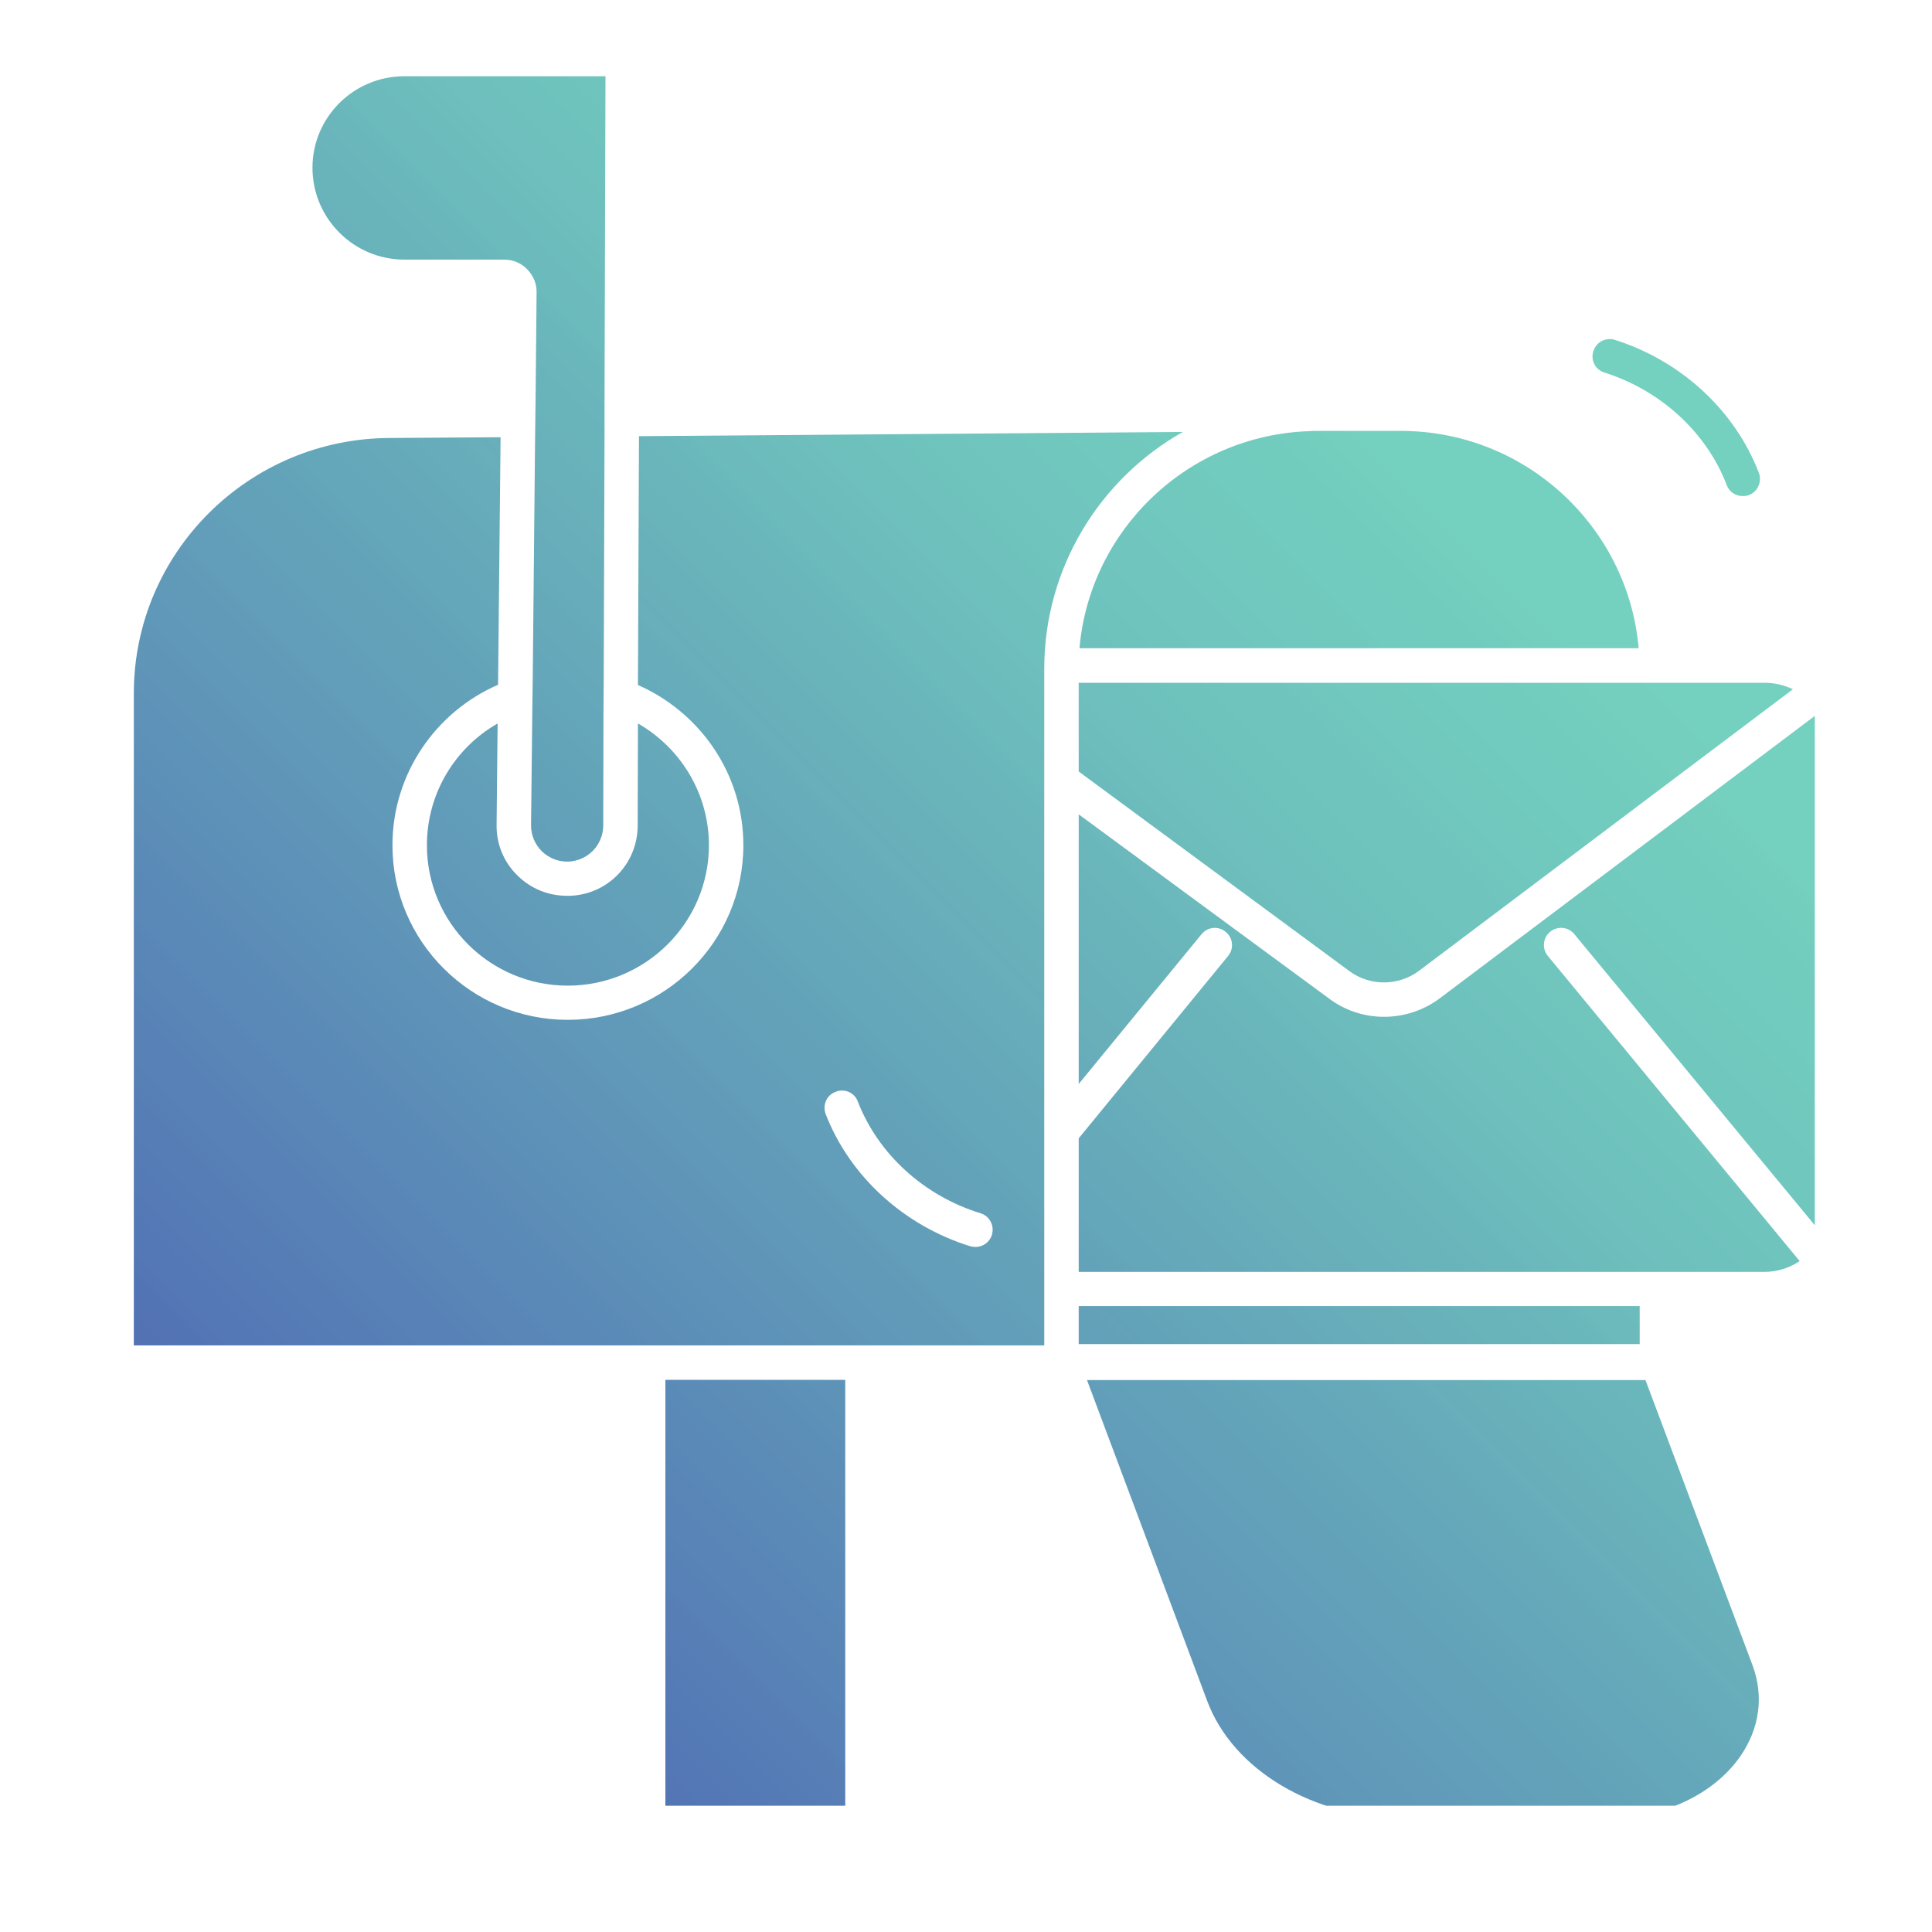
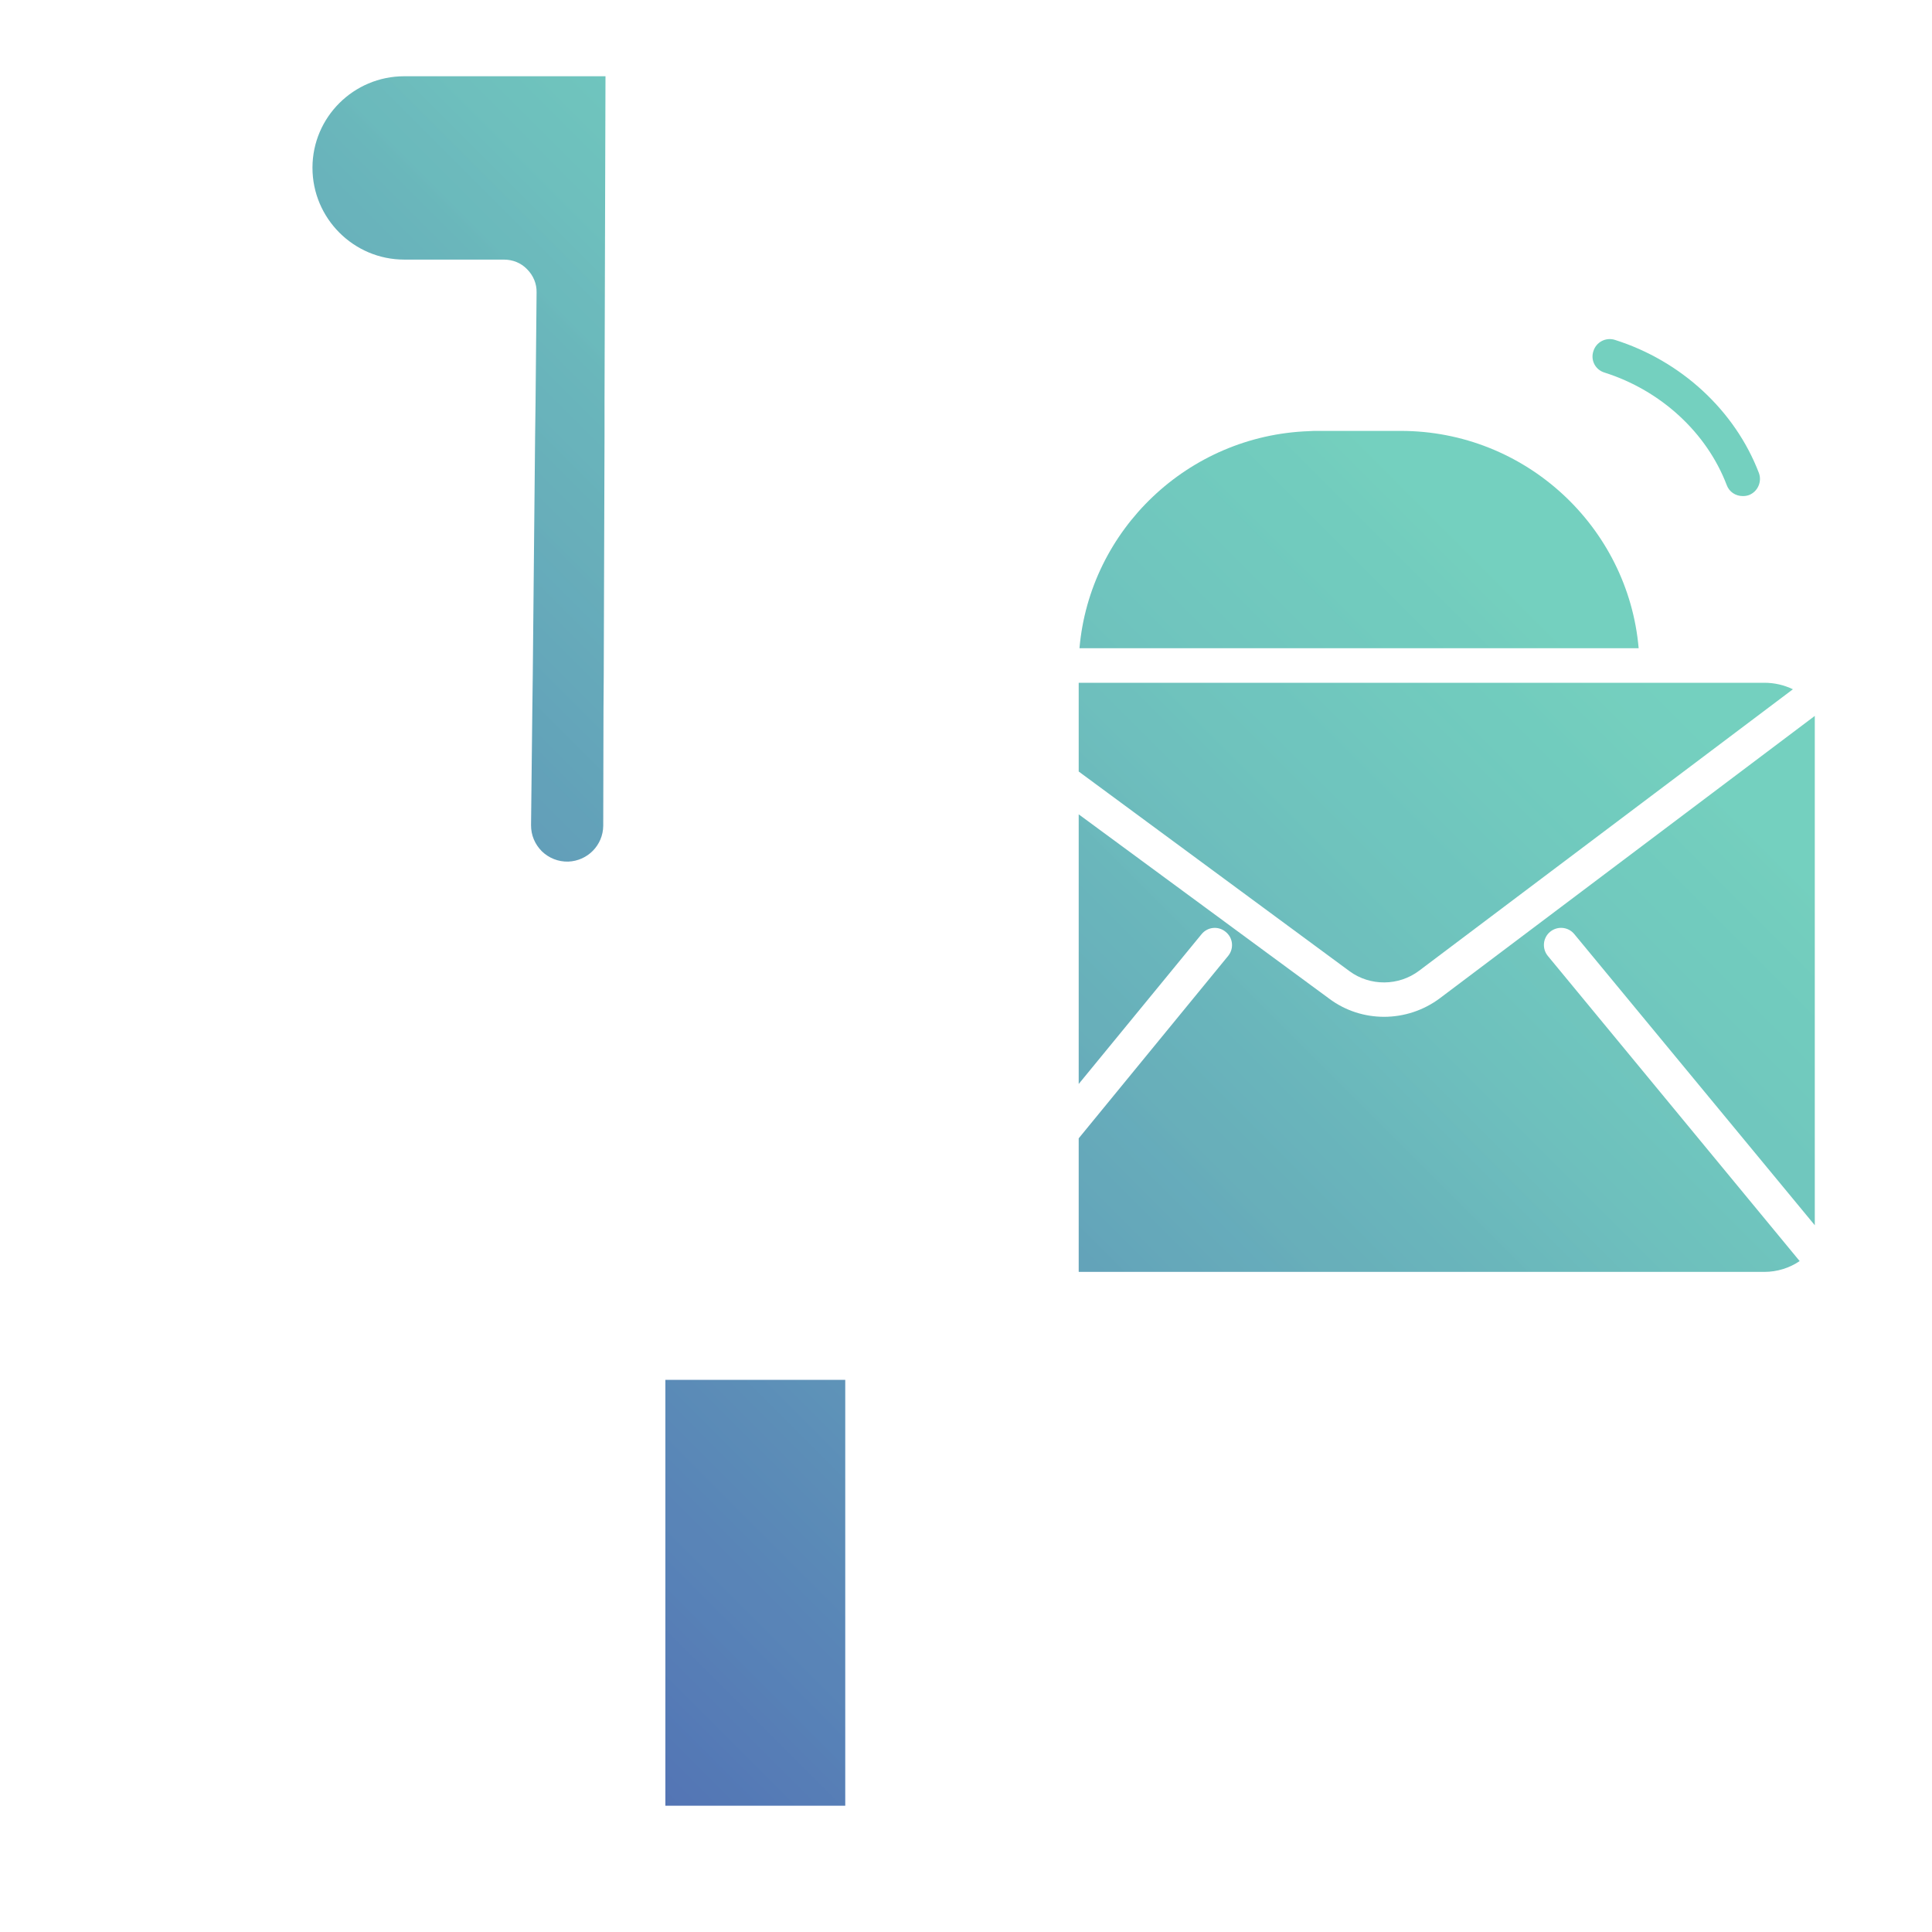
<svg xmlns="http://www.w3.org/2000/svg" width="30pt" height="30pt" viewBox="0 0 30 30" version="1.2">
  <defs>
    <clipPath id="clip1">
      <path d="M 6.629 11.207 L 11.016 11.207 L 11.016 15.312 L 6.629 15.312 Z M 6.629 11.207 " />
    </clipPath>
    <clipPath id="clip2">
      <path d="M 6.629 13.125 C 6.629 14.328 7.609 15.305 8.816 15.305 C 10.023 15.305 11.008 14.328 11.008 13.125 C 11.008 12.316 10.562 11.609 9.906 11.234 L 9.902 12.824 C 9.898 13.414 9.434 13.895 8.84 13.91 C 8.828 13.91 8.816 13.91 8.805 13.91 C 8.516 13.91 8.246 13.801 8.039 13.598 C 7.824 13.391 7.707 13.109 7.711 12.809 L 7.727 11.234 C 7.07 11.609 6.629 12.316 6.629 13.125 Z M 6.629 13.125 " />
    </clipPath>
    <clipPath id="clip3">
      <path d="M 6.629 13.125 C 6.629 14.328 7.609 15.305 8.816 15.305 C 10.023 15.305 11.008 14.328 11.008 13.125 C 11.008 12.316 10.562 11.609 9.906 11.234 L 9.902 12.824 C 9.898 13.414 9.434 13.895 8.84 13.91 C 8.828 13.91 8.816 13.91 8.805 13.91 C 8.516 13.91 8.246 13.801 8.039 13.598 C 7.824 13.391 7.707 13.109 7.711 12.809 L 7.727 11.234 C 7.07 11.609 6.629 12.316 6.629 13.125 " />
    </clipPath>
    <clipPath id="clip4">
-       <path d="M 4.586 13.305 L 8.859 17.484 L 13.051 13.23 L 8.777 9.051 Z M 4.586 13.305 " />
-     </clipPath>
+       </clipPath>
    <linearGradient id="linear0" gradientUnits="userSpaceOnUse" x1="0.477" y1="0" x2="0.669" y2="0" gradientTransform="matrix(21.857,-22.175,22.262,21.771,-3.791,25.909)">
      <stop offset="0" style="stop-color:rgb(37.299%,57.999%,72.198%);stop-opacity:1;" />
      <stop offset="0.031" style="stop-color:rgb(37.299%,57.999%,72.198%);stop-opacity:1;" />
      <stop offset="0.047" style="stop-color:rgb(37.299%,58.165%,72.198%);stop-opacity:1;" />
      <stop offset="0.062" style="stop-color:rgb(37.299%,58.366%,72.198%);stop-opacity:1;" />
      <stop offset="0.078" style="stop-color:rgb(37.299%,58.569%,72.198%);stop-opacity:1;" />
      <stop offset="0.094" style="stop-color:rgb(37.299%,58.769%,72.198%);stop-opacity:1;" />
      <stop offset="0.125" style="stop-color:rgb(37.428%,58.972%,72.328%);stop-opacity:1;" />
      <stop offset="0.141" style="stop-color:rgb(37.578%,59.172%,72.478%);stop-opacity:1;" />
      <stop offset="0.156" style="stop-color:rgb(37.599%,59.375%,72.499%);stop-opacity:1;" />
      <stop offset="0.188" style="stop-color:rgb(37.599%,59.575%,72.499%);stop-opacity:1;" />
      <stop offset="0.219" style="stop-color:rgb(37.599%,59.785%,72.499%);stop-opacity:1;" />
      <stop offset="0.234" style="stop-color:rgb(37.781%,59.985%,72.499%);stop-opacity:1;" />
      <stop offset="0.25" style="stop-color:rgb(37.981%,60.178%,72.499%);stop-opacity:1;" />
      <stop offset="0.266" style="stop-color:rgb(37.999%,60.378%,72.499%);stop-opacity:1;" />
      <stop offset="0.281" style="stop-color:rgb(37.999%,60.582%,72.499%);stop-opacity:1;" />
      <stop offset="0.312" style="stop-color:rgb(38.187%,60.782%,72.499%);stop-opacity:1;" />
      <stop offset="0.344" style="stop-color:rgb(38.197%,60.989%,72.499%);stop-opacity:1;" />
      <stop offset="0.375" style="stop-color:rgb(38.194%,61.189%,72.499%);stop-opacity:1;" />
      <stop offset="0.391" style="stop-color:rgb(38.385%,61.382%,72.499%);stop-opacity:1;" />
      <stop offset="0.406" style="stop-color:rgb(38.399%,61.581%,72.499%);stop-opacity:1;" />
      <stop offset="0.422" style="stop-color:rgb(38.399%,61.786%,72.499%);stop-opacity:1;" />
      <stop offset="0.438" style="stop-color:rgb(38.399%,61.986%,72.499%);stop-opacity:1;" />
      <stop offset="0.469" style="stop-color:rgb(38.399%,62.187%,72.499%);stop-opacity:1;" />
      <stop offset="0.5" style="stop-color:rgb(38.591%,62.531%,72.499%);stop-opacity:1;" />
      <stop offset="0.516" style="stop-color:rgb(38.791%,62.694%,72.499%);stop-opacity:1;" />
      <stop offset="0.523" style="stop-color:rgb(38.799%,62.791%,72.499%);stop-opacity:1;" />
      <stop offset="0.531" style="stop-color:rgb(38.799%,62.988%,72.499%);stop-opacity:1;" />
      <stop offset="0.562" style="stop-color:rgb(38.799%,63.097%,72.499%);stop-opacity:1;" />
      <stop offset="0.594" style="stop-color:rgb(38.799%,63.1%,72.499%);stop-opacity:1;" />
      <stop offset="0.602" style="stop-color:rgb(38.699%,63.197%,72.499%);stop-opacity:1;" />
      <stop offset="0.609" style="stop-color:rgb(38.499%,63.397%,72.499%);stop-opacity:1;" />
      <stop offset="0.625" style="stop-color:rgb(38.399%,63.499%,72.499%);stop-opacity:1;" />
      <stop offset="0.641" style="stop-color:rgb(38.594%,63.695%,72.499%);stop-opacity:1;" />
      <stop offset="0.656" style="stop-color:rgb(38.794%,63.898%,72.499%);stop-opacity:1;" />
      <stop offset="0.664" style="stop-color:rgb(38.799%,64.005%,72.499%);stop-opacity:1;" />
      <stop offset="0.672" style="stop-color:rgb(38.799%,64.201%,72.499%);stop-opacity:1;" />
      <stop offset="0.688" style="stop-color:rgb(38.799%,64.299%,72.499%);stop-opacity:1;" />
      <stop offset="0.703" style="stop-color:rgb(38.799%,64.304%,72.504%);stop-opacity:1;" />
      <stop offset="0.719" style="stop-color:rgb(38.8%,64.503%,72.704%);stop-opacity:1;" />
      <stop offset="0.727" style="stop-color:rgb(38.905%,64.699%,72.899%);stop-opacity:1;" />
      <stop offset="0.734" style="stop-color:rgb(39.105%,64.708%,72.899%);stop-opacity:1;" />
      <stop offset="0.75" style="stop-color:rgb(39.2%,64.908%,72.899%);stop-opacity:1;" />
      <stop offset="0.766" style="stop-color:rgb(39.2%,65.1%,72.899%);stop-opacity:1;" />
      <stop offset="0.773" style="stop-color:rgb(39.2%,65.207%,72.899%);stop-opacity:1;" />
      <stop offset="0.781" style="stop-color:rgb(39.209%,65.405%,72.899%);stop-opacity:1;" />
      <stop offset="0.812" style="stop-color:rgb(39.409%,65.5%,72.899%);stop-opacity:1;" />
      <stop offset="0.828" style="stop-color:rgb(39.6%,65.602%,72.899%);stop-opacity:1;" />
      <stop offset="0.844" style="stop-color:rgb(39.6%,65.805%,72.899%);stop-opacity:1;" />
      <stop offset="0.859" style="stop-color:rgb(39.6%,66.008%,72.899%);stop-opacity:1;" />
      <stop offset="0.875" style="stop-color:rgb(39.6%,66.203%,72.911%);stop-opacity:1;" />
      <stop offset="0.891" style="stop-color:rgb(39.607%,66.299%,73.102%);stop-opacity:1;" />
      <stop offset="0.906" style="stop-color:rgb(39.807%,66.316%,73.09%);stop-opacity:1;" />
      <stop offset="0.938" style="stop-color:rgb(39.999%,66.525%,72.908%);stop-opacity:1;" />
      <stop offset="0.953" style="stop-color:rgb(39.999%,66.908%,73.108%);stop-opacity:1;" />
      <stop offset="0.969" style="stop-color:rgb(39.999%,67.114%,73.299%);stop-opacity:1;" />
      <stop offset="0.984" style="stop-color:rgb(40.022%,67.314%,73.299%);stop-opacity:1;" />
      <stop offset="1" style="stop-color:rgb(40.222%,67.499%,73.299%);stop-opacity:1;" />
    </linearGradient>
    <clipPath id="clip5">
      <path d="M 10.332 21.426 L 13.125 21.426 L 13.125 28.039 L 10.332 28.039 Z M 10.332 21.426 " />
    </clipPath>
    <clipPath id="clip6">
      <path d="M 6.918 24.891 L 11.754 29.621 L 16.539 24.766 L 11.703 20.035 Z M 6.918 24.891 " />
    </clipPath>
    <linearGradient id="linear1" gradientUnits="userSpaceOnUse" x1="0.268" y1="0" x2="0.483" y2="0" gradientTransform="matrix(21.857,-22.175,22.262,21.771,3.563,33.11)">
      <stop offset="0" style="stop-color:rgb(32.619%,45.619%,70.599%);stop-opacity:1;" />
      <stop offset="0.008" style="stop-color:rgb(32.721%,45.72%,70.599%);stop-opacity:1;" />
      <stop offset="0.016" style="stop-color:rgb(32.861%,45.92%,70.659%);stop-opacity:1;" />
      <stop offset="0.031" style="stop-color:rgb(32.899%,46.159%,70.859%);stop-opacity:1;" />
      <stop offset="0.047" style="stop-color:rgb(32.899%,46.344%,70.999%);stop-opacity:1;" />
      <stop offset="0.062" style="stop-color:rgb(32.899%,46.544%,70.999%);stop-opacity:1;" />
      <stop offset="0.078" style="stop-color:rgb(32.899%,46.739%,70.999%);stop-opacity:1;" />
      <stop offset="0.094" style="stop-color:rgb(32.899%,46.939%,70.999%);stop-opacity:1;" />
      <stop offset="0.109" style="stop-color:rgb(32.899%,47.131%,70.999%);stop-opacity:1;" />
      <stop offset="0.125" style="stop-color:rgb(32.899%,47.331%,71.025%);stop-opacity:1;" />
      <stop offset="0.156" style="stop-color:rgb(32.919%,47.649%,71.225%);stop-opacity:1;" />
      <stop offset="0.172" style="stop-color:rgb(33.119%,47.81%,71.399%);stop-opacity:1;" />
      <stop offset="0.188" style="stop-color:rgb(33.299%,48.01%,71.399%);stop-opacity:1;" />
      <stop offset="0.203" style="stop-color:rgb(33.305%,48.206%,71.399%);stop-opacity:1;" />
      <stop offset="0.211" style="stop-color:rgb(33.414%,48.314%,71.399%);stop-opacity:1;" />
      <stop offset="0.219" style="stop-color:rgb(33.607%,48.517%,71.399%);stop-opacity:1;" />
      <stop offset="0.25" style="stop-color:rgb(33.699%,48.808%,71.399%);stop-opacity:1;" />
      <stop offset="0.281" style="stop-color:rgb(33.792%,49.092%,71.399%);stop-opacity:1;" />
      <stop offset="0.297" style="stop-color:rgb(33.983%,49.283%,71.399%);stop-opacity:1;" />
      <stop offset="0.312" style="stop-color:rgb(34.088%,49.571%,71.399%);stop-opacity:1;" />
      <stop offset="0.344" style="stop-color:rgb(34.099%,49.957%,71.399%);stop-opacity:1;" />
      <stop offset="0.359" style="stop-color:rgb(34.099%,50.345%,71.568%);stop-opacity:1;" />
      <stop offset="0.375" style="stop-color:rgb(34.099%,50.569%,71.768%);stop-opacity:1;" />
      <stop offset="0.406" style="stop-color:rgb(34.254%,50.755%,71.799%);stop-opacity:1;" />
      <stop offset="0.422" style="stop-color:rgb(34.454%,51.103%,71.799%);stop-opacity:1;" />
      <stop offset="0.438" style="stop-color:rgb(34.499%,51.346%,71.799%);stop-opacity:1;" />
      <stop offset="0.453" style="stop-color:rgb(34.642%,51.541%,71.799%);stop-opacity:1;" />
      <stop offset="0.469" style="stop-color:rgb(34.842%,51.741%,71.799%);stop-opacity:1;" />
      <stop offset="0.5" style="stop-color:rgb(34.9%,51.799%,71.669%);stop-opacity:1;" />
      <stop offset="0.516" style="stop-color:rgb(34.9%,51.927%,71.599%);stop-opacity:1;" />
      <stop offset="0.531" style="stop-color:rgb(34.9%,52.127%,71.727%);stop-opacity:1;" />
      <stop offset="0.547" style="stop-color:rgb(34.9%,52.286%,71.799%);stop-opacity:1;" />
      <stop offset="0.562" style="stop-color:rgb(34.9%,52.55%,71.799%);stop-opacity:1;" />
      <stop offset="0.594" style="stop-color:rgb(35.008%,52.924%,71.799%);stop-opacity:1;" />
      <stop offset="0.625" style="stop-color:rgb(35.208%,53.307%,71.799%);stop-opacity:1;" />
      <stop offset="0.656" style="stop-color:rgb(35.3%,53.69%,71.799%);stop-opacity:1;" />
      <stop offset="0.688" style="stop-color:rgb(35.3%,54.073%,71.799%);stop-opacity:1;" />
      <stop offset="0.703" style="stop-color:rgb(35.379%,54.379%,71.799%);stop-opacity:1;" />
      <stop offset="0.719" style="stop-color:rgb(35.579%,54.536%,71.799%);stop-opacity:1;" />
      <stop offset="0.75" style="stop-color:rgb(35.765%,54.736%,71.799%);stop-opacity:1;" />
      <stop offset="0.766" style="stop-color:rgb(35.965%,54.961%,71.799%);stop-opacity:1;" />
      <stop offset="0.781" style="stop-color:rgb(36.099%,55.161%,71.799%);stop-opacity:1;" />
      <stop offset="0.797" style="stop-color:rgb(36.099%,55.351%,71.799%);stop-opacity:1;" />
      <stop offset="0.812" style="stop-color:rgb(36.099%,55.551%,71.799%);stop-opacity:1;" />
      <stop offset="0.828" style="stop-color:rgb(36.099%,55.746%,71.846%);stop-opacity:1;" />
      <stop offset="0.844" style="stop-color:rgb(36.14%,55.989%,72.046%);stop-opacity:1;" />
      <stop offset="0.875" style="stop-color:rgb(36.34%,56.358%,72.198%);stop-opacity:1;" />
      <stop offset="0.891" style="stop-color:rgb(36.499%,56.633%,72.198%);stop-opacity:1;" />
      <stop offset="0.906" style="stop-color:rgb(36.499%,56.845%,72.198%);stop-opacity:1;" />
      <stop offset="0.922" style="stop-color:rgb(36.52%,57.129%,72.198%);stop-opacity:1;" />
      <stop offset="0.938" style="stop-color:rgb(36.72%,57.309%,72.198%);stop-opacity:1;" />
      <stop offset="0.969" style="stop-color:rgb(36.903%,57.463%,72.198%);stop-opacity:1;" />
      <stop offset="1" style="stop-color:rgb(37.103%,57.803%,72.198%);stop-opacity:1;" />
    </linearGradient>
    <clipPath id="clip7">
      <path d="M 4.809 1.184 L 9.41 1.184 L 9.41 13.391 L 4.809 13.391 Z M 4.809 1.184 " />
    </clipPath>
    <clipPath id="clip8">
      <path d="M 8.309 6.785 L 8.273 10.465 L 8.266 11.016 L 8.246 12.816 C 8.246 12.969 8.305 13.109 8.414 13.219 C 8.523 13.324 8.668 13.383 8.824 13.379 C 9.125 13.367 9.363 13.125 9.367 12.824 L 9.371 11.016 L 9.375 10.469 L 9.387 6.777 L 9.387 6.242 L 9.402 1.184 L 6.277 1.184 C 5.492 1.184 4.852 1.82 4.852 2.605 C 4.852 3.391 5.492 4.031 6.277 4.031 L 7.824 4.031 C 7.961 4.031 8.09 4.082 8.184 4.18 C 8.281 4.277 8.336 4.406 8.332 4.543 L 8.316 6.25 Z M 8.309 6.785 " />
    </clipPath>
    <clipPath id="clip9">
      <path d="M 8.309 6.785 L 8.273 10.465 L 8.266 11.016 L 8.246 12.816 C 8.246 12.969 8.305 13.109 8.414 13.219 C 8.523 13.324 8.668 13.383 8.824 13.379 C 9.125 13.367 9.363 13.125 9.367 12.824 L 9.371 11.016 L 9.375 10.469 L 9.387 6.777 L 9.387 6.242 L 9.402 1.184 L 6.277 1.184 C 5.492 1.184 4.852 1.82 4.852 2.605 C 4.852 3.391 5.492 4.031 6.277 4.031 L 7.824 4.031 C 7.961 4.031 8.09 4.082 8.184 4.18 C 8.281 4.277 8.336 4.406 8.332 4.543 L 8.316 6.25 L 8.309 6.785 " />
    </clipPath>
    <clipPath id="clip10">
      <path d="M -1.27 7.395 L 7.168 15.648 L 15.523 7.172 L 7.086 -1.082 Z M -1.27 7.395 " />
    </clipPath>
    <linearGradient id="linear2" gradientUnits="userSpaceOnUse" x1="0.482" y1="0" x2="0.865" y2="0" gradientTransform="matrix(21.857,-22.175,22.262,21.771,-7.47,22.335)">
      <stop offset="0" style="stop-color:rgb(37.299%,57.999%,72.198%);stop-opacity:1;" />
      <stop offset="0.008" style="stop-color:rgb(37.299%,58.011%,72.198%);stop-opacity:1;" />
      <stop offset="0.016" style="stop-color:rgb(37.299%,58.211%,72.198%);stop-opacity:1;" />
      <stop offset="0.023" style="stop-color:rgb(37.299%,58.427%,72.198%);stop-opacity:1;" />
      <stop offset="0.031" style="stop-color:rgb(37.299%,58.627%,72.198%);stop-opacity:1;" />
      <stop offset="0.039" style="stop-color:rgb(37.299%,58.818%,72.212%);stop-opacity:1;" />
      <stop offset="0.047" style="stop-color:rgb(37.309%,59.018%,72.363%);stop-opacity:1;" />
      <stop offset="0.055" style="stop-color:rgb(37.459%,59.209%,72.499%);stop-opacity:1;" />
      <stop offset="0.062" style="stop-color:rgb(37.599%,59.409%,72.499%);stop-opacity:1;" />
      <stop offset="0.078" style="stop-color:rgb(37.599%,59.61%,72.499%);stop-opacity:1;" />
      <stop offset="0.094" style="stop-color:rgb(37.611%,59.81%,72.499%);stop-opacity:1;" />
      <stop offset="0.102" style="stop-color:rgb(37.811%,60.007%,72.499%);stop-opacity:1;" />
      <stop offset="0.109" style="stop-color:rgb(37.999%,60.207%,72.499%);stop-opacity:1;" />
      <stop offset="0.125" style="stop-color:rgb(37.999%,60.417%,72.499%);stop-opacity:1;" />
      <stop offset="0.141" style="stop-color:rgb(37.999%,60.617%,72.499%);stop-opacity:1;" />
      <stop offset="0.156" style="stop-color:rgb(37.999%,60.825%,72.499%);stop-opacity:1;" />
      <stop offset="0.164" style="stop-color:rgb(38.02%,61.024%,72.499%);stop-opacity:1;" />
      <stop offset="0.172" style="stop-color:rgb(38.22%,61.215%,72.499%);stop-opacity:1;" />
      <stop offset="0.188" style="stop-color:rgb(38.399%,61.415%,72.499%);stop-opacity:1;" />
      <stop offset="0.195" style="stop-color:rgb(38.399%,61.627%,72.499%);stop-opacity:1;" />
      <stop offset="0.203" style="stop-color:rgb(38.399%,61.827%,72.499%);stop-opacity:1;" />
      <stop offset="0.211" style="stop-color:rgb(38.399%,62.018%,72.499%);stop-opacity:1;" />
      <stop offset="0.219" style="stop-color:rgb(38.399%,62.218%,72.499%);stop-opacity:1;" />
      <stop offset="0.227" style="stop-color:rgb(38.409%,62.399%,72.499%);stop-opacity:1;" />
      <stop offset="0.234" style="stop-color:rgb(38.609%,62.422%,72.499%);stop-opacity:1;" />
      <stop offset="0.25" style="stop-color:rgb(38.799%,62.582%,72.499%);stop-opacity:1;" />
      <stop offset="0.266" style="stop-color:rgb(38.799%,62.91%,72.499%);stop-opacity:1;" />
      <stop offset="0.281" style="stop-color:rgb(38.799%,63.127%,72.499%);stop-opacity:1;" />
      <stop offset="0.297" style="stop-color:rgb(38.618%,63.327%,72.499%);stop-opacity:1;" />
      <stop offset="0.305" style="stop-color:rgb(38.618%,63.513%,72.499%);stop-opacity:1;" />
      <stop offset="0.312" style="stop-color:rgb(38.799%,63.713%,72.499%);stop-opacity:1;" />
      <stop offset="0.32" style="stop-color:rgb(38.799%,63.93%,72.499%);stop-opacity:1;" />
      <stop offset="0.328" style="stop-color:rgb(38.799%,64.13%,72.499%);stop-opacity:1;" />
      <stop offset="0.344" style="stop-color:rgb(38.815%,64.316%,72.516%);stop-opacity:1;" />
      <stop offset="0.352" style="stop-color:rgb(39.017%,64.516%,72.716%);stop-opacity:1;" />
      <stop offset="0.359" style="stop-color:rgb(39.2%,64.732%,72.899%);stop-opacity:1;" />
      <stop offset="0.375" style="stop-color:rgb(39.223%,64.957%,72.899%);stop-opacity:1;" />
      <stop offset="0.391" style="stop-color:rgb(39.423%,65.34%,72.899%);stop-opacity:1;" />
      <stop offset="0.406" style="stop-color:rgb(39.6%,65.717%,72.899%);stop-opacity:1;" />
      <stop offset="0.422" style="stop-color:rgb(39.6%,65.921%,72.899%);stop-opacity:1;" />
      <stop offset="0.43" style="stop-color:rgb(39.616%,66.121%,72.916%);stop-opacity:1;" />
      <stop offset="0.438" style="stop-color:rgb(39.816%,66.299%,73.102%);stop-opacity:1;" />
      <stop offset="0.445" style="stop-color:rgb(39.999%,66.331%,73.083%);stop-opacity:1;" />
      <stop offset="0.453" style="stop-color:rgb(39.999%,66.531%,72.899%);stop-opacity:1;" />
      <stop offset="0.461" style="stop-color:rgb(39.999%,66.724%,72.923%);stop-opacity:1;" />
      <stop offset="0.469" style="stop-color:rgb(39.999%,66.924%,73.123%);stop-opacity:1;" />
      <stop offset="0.477" style="stop-color:rgb(39.999%,67.116%,73.299%);stop-opacity:1;" />
      <stop offset="0.484" style="stop-color:rgb(40.016%,67.316%,73.28%);stop-opacity:1;" />
      <stop offset="0.5" style="stop-color:rgb(40.216%,67.499%,73.08%);stop-opacity:1;" />
      <stop offset="0.516" style="stop-color:rgb(40.399%,67.648%,72.899%);stop-opacity:1;" />
      <stop offset="0.52" style="stop-color:rgb(40.437%,67.999%,72.899%);stop-opacity:1;" />
      <stop offset="0.523" style="stop-color:rgb(40.475%,68.199%,72.899%);stop-opacity:1;" />
      <stop offset="0.531" style="stop-color:rgb(40.637%,68.216%,72.899%);stop-opacity:1;" />
      <stop offset="0.547" style="stop-color:rgb(40.799%,68.416%,72.899%);stop-opacity:1;" />
      <stop offset="0.562" style="stop-color:rgb(40.799%,68.616%,72.899%);stop-opacity:1;" />
      <stop offset="0.57" style="stop-color:rgb(40.799%,68.816%,72.899%);stop-opacity:1;" />
      <stop offset="0.578" style="stop-color:rgb(40.799%,69.029%,72.899%);stop-opacity:1;" />
      <stop offset="0.594" style="stop-color:rgb(40.799%,69.229%,72.899%);stop-opacity:1;" />
      <stop offset="0.602" style="stop-color:rgb(40.799%,69.418%,72.919%);stop-opacity:1;" />
      <stop offset="0.609" style="stop-color:rgb(40.837%,69.62%,73.119%);stop-opacity:1;" />
      <stop offset="0.617" style="stop-color:rgb(41.037%,69.833%,73.299%);stop-opacity:1;" />
      <stop offset="0.625" style="stop-color:rgb(41.199%,70.033%,73.299%);stop-opacity:1;" />
      <stop offset="0.641" style="stop-color:rgb(41.199%,70.222%,73.299%);stop-opacity:1;" />
      <stop offset="0.656" style="stop-color:rgb(41.199%,70.439%,73.299%);stop-opacity:1;" />
      <stop offset="0.672" style="stop-color:rgb(41.212%,70.816%,73.299%);stop-opacity:1;" />
      <stop offset="0.688" style="stop-color:rgb(41.412%,71.019%,73.299%);stop-opacity:1;" />
      <stop offset="0.695" style="stop-color:rgb(41.599%,71.219%,73.299%);stop-opacity:1;" />
      <stop offset="0.703" style="stop-color:rgb(41.599%,71.432%,73.299%);stop-opacity:1;" />
      <stop offset="0.719" style="stop-color:rgb(41.599%,71.657%,73.299%);stop-opacity:1;" />
      <stop offset="0.727" style="stop-color:rgb(41.621%,72.023%,73.322%);stop-opacity:1;" />
      <stop offset="0.734" style="stop-color:rgb(41.823%,72.26%,73.523%);stop-opacity:1;" />
      <stop offset="0.738" style="stop-color:rgb(42%,72.609%,73.7%);stop-opacity:1;" />
      <stop offset="0.742" style="stop-color:rgb(42%,72.899%,73.7%);stop-opacity:1;" />
      <stop offset="0.75" style="stop-color:rgb(42.015%,72.899%,73.7%);stop-opacity:1;" />
      <stop offset="0.766" style="stop-color:rgb(42.215%,72.911%,73.711%);stop-opacity:1;" />
      <stop offset="0.781" style="stop-color:rgb(42.4%,73.111%,73.911%);stop-opacity:1;" />
      <stop offset="0.789" style="stop-color:rgb(42.424%,73.332%,74.065%);stop-opacity:1;" />
      <stop offset="0.797" style="stop-color:rgb(42.574%,73.534%,73.865%);stop-opacity:1;" />
      <stop offset="0.805" style="stop-color:rgb(42.699%,73.724%,73.724%);stop-opacity:1;" />
      <stop offset="0.812" style="stop-color:rgb(42.699%,73.924%,73.924%);stop-opacity:1;" />
      <stop offset="0.82" style="stop-color:rgb(42.699%,74.139%,74.1%);stop-opacity:1;" />
      <stop offset="0.828" style="stop-color:rgb(42.699%,74.339%,74.1%);stop-opacity:1;" />
      <stop offset="0.836" style="stop-color:rgb(42.731%,74.53%,74.1%);stop-opacity:1;" />
      <stop offset="0.844" style="stop-color:rgb(42.931%,74.73%,74.1%);stop-opacity:1;" />
      <stop offset="0.859" style="stop-color:rgb(43.1%,74.942%,74.1%);stop-opacity:1;" />
      <stop offset="0.875" style="stop-color:rgb(43.1%,75.159%,74.1%);stop-opacity:1;" />
      <stop offset="0.891" style="stop-color:rgb(43.1%,75.516%,74.1%);stop-opacity:1;" />
      <stop offset="0.906" style="stop-color:rgb(43.1%,75.74%,74.1%);stop-opacity:1;" />
      <stop offset="0.922" style="stop-color:rgb(43.13%,75.94%,74.1%);stop-opacity:1;" />
      <stop offset="0.93" style="stop-color:rgb(43.33%,76.126%,74.1%);stop-opacity:1;" />
      <stop offset="0.938" style="stop-color:rgb(43.5%,76.326%,74.1%);stop-opacity:1;" />
      <stop offset="0.953" style="stop-color:rgb(43.5%,76.518%,74.118%);stop-opacity:1;" />
      <stop offset="0.969" style="stop-color:rgb(43.5%,76.718%,74.318%);stop-opacity:1;" />
      <stop offset="0.984" style="stop-color:rgb(43.5%,76.945%,74.5%);stop-opacity:1;" />
      <stop offset="0.992" style="stop-color:rgb(43.541%,77.145%,74.5%);stop-opacity:1;" />
      <stop offset="1" style="stop-color:rgb(43.741%,77.299%,74.5%);stop-opacity:1;" />
    </linearGradient>
    <clipPath id="clip11">
-       <path d="M 2.078 6.676 L 18.402 6.676 L 18.402 20.91 L 2.078 20.91 Z M 2.078 6.676 " />
-     </clipPath>
+       </clipPath>
    <clipPath id="clip12">
      <path d="M 15.148 19.363 C 15.121 19.363 15.094 19.359 15.066 19.352 C 14.035 19.031 13.195 18.266 12.82 17.297 C 12.77 17.156 12.836 17.004 12.977 16.953 C 13.113 16.898 13.27 16.965 13.32 17.105 C 13.637 17.922 14.348 18.57 15.227 18.84 C 15.367 18.883 15.445 19.031 15.402 19.176 C 15.367 19.289 15.262 19.363 15.148 19.363 Z M 16.215 20.016 L 16.215 10.387 C 16.215 8.812 17.082 7.434 18.367 6.707 L 9.922 6.773 L 9.906 10.637 C 10.867 11.059 11.543 12.012 11.543 13.125 C 11.543 14.621 10.32 15.836 8.816 15.836 C 7.316 15.836 6.094 14.621 6.094 13.125 C 6.094 12.012 6.77 11.051 7.734 10.633 L 7.773 6.789 L 6.066 6.801 C 3.867 6.801 2.078 8.578 2.078 10.766 L 2.078 20.891 L 16.215 20.891 Z M 16.215 20.016 " />
    </clipPath>
    <clipPath id="clip13">
      <path d="M 15.148 19.363 C 15.121 19.363 15.094 19.359 15.066 19.352 C 14.035 19.031 13.195 18.266 12.82 17.297 C 12.77 17.156 12.836 17.004 12.977 16.953 C 13.113 16.898 13.27 16.965 13.32 17.105 C 13.637 17.922 14.348 18.57 15.227 18.84 C 15.367 18.883 15.445 19.031 15.402 19.176 C 15.367 19.289 15.262 19.363 15.148 19.363 Z M 16.215 20.016 L 16.215 10.387 C 16.215 8.812 17.082 7.434 18.367 6.707 L 9.922 6.773 L 9.906 10.637 C 10.867 11.059 11.543 12.012 11.543 13.125 C 11.543 14.621 10.32 15.836 8.816 15.836 C 7.316 15.836 6.094 14.621 6.094 13.125 C 6.094 12.012 6.77 11.051 7.734 10.633 L 7.773 6.789 L 6.066 6.801 C 3.867 6.801 2.078 8.578 2.078 10.766 L 2.078 20.891 L 16.215 20.891 L 16.215 20.016 " />
    </clipPath>
    <clipPath id="clip14">
      <path d="M -5.039 13.93 L 10.371 29.004 L 25.484 13.672 L 10.074 -1.402 Z M -5.039 13.93 " />
    </clipPath>
    <linearGradient id="linear3" gradientUnits="userSpaceOnUse" x1="0.247" y1="0" x2="0.939" y2="0" gradientTransform="matrix(21.857,-22.175,22.262,21.771,-2.674,27.007)">
      <stop offset="0" style="stop-color:rgb(32.5%,44.318%,70.2%);stop-opacity:1;" />
      <stop offset="0.008" style="stop-color:rgb(32.5%,44.508%,70.2%);stop-opacity:1;" />
      <stop offset="0.012" style="stop-color:rgb(32.5%,44.899%,70.399%);stop-opacity:1;" />
      <stop offset="0.016" style="stop-color:rgb(32.5%,45.099%,70.599%);stop-opacity:1;" />
      <stop offset="0.02" style="stop-color:rgb(32.5%,45.299%,70.599%);stop-opacity:1;" />
      <stop offset="0.023" style="stop-color:rgb(32.5%,45.499%,70.599%);stop-opacity:1;" />
      <stop offset="0.031" style="stop-color:rgb(32.52%,45.518%,70.619%);stop-opacity:1;" />
      <stop offset="0.035" style="stop-color:rgb(32.719%,45.92%,70.819%);stop-opacity:1;" />
      <stop offset="0.039" style="stop-color:rgb(32.899%,46.3%,70.999%);stop-opacity:1;" />
      <stop offset="0.043" style="stop-color:rgb(32.899%,46.5%,70.999%);stop-opacity:1;" />
      <stop offset="0.047" style="stop-color:rgb(32.899%,46.7%,70.999%);stop-opacity:1;" />
      <stop offset="0.055" style="stop-color:rgb(32.899%,46.89%,70.999%);stop-opacity:1;" />
      <stop offset="0.062" style="stop-color:rgb(32.899%,47.09%,70.999%);stop-opacity:1;" />
      <stop offset="0.066" style="stop-color:rgb(32.899%,47.316%,71.199%);stop-opacity:1;" />
      <stop offset="0.07" style="stop-color:rgb(32.899%,47.533%,71.399%);stop-opacity:1;" />
      <stop offset="0.074" style="stop-color:rgb(33.099%,47.665%,71.399%);stop-opacity:1;" />
      <stop offset="0.078" style="stop-color:rgb(33.299%,47.8%,71.399%);stop-opacity:1;" />
      <stop offset="0.086" style="stop-color:rgb(33.299%,47.801%,71.399%);stop-opacity:1;" />
      <stop offset="0.09" style="stop-color:rgb(33.492%,48.195%,71.399%);stop-opacity:1;" />
      <stop offset="0.094" style="stop-color:rgb(33.685%,48.586%,71.399%);stop-opacity:1;" />
      <stop offset="0.102" style="stop-color:rgb(33.691%,48.775%,71.399%);stop-opacity:1;" />
      <stop offset="0.109" style="stop-color:rgb(33.699%,48.994%,71.399%);stop-opacity:1;" />
      <stop offset="0.117" style="stop-color:rgb(33.705%,49.211%,71.399%);stop-opacity:1;" />
      <stop offset="0.125" style="stop-color:rgb(33.905%,49.403%,71.399%);stop-opacity:1;" />
      <stop offset="0.129" style="stop-color:rgb(34.099%,49.797%,71.399%);stop-opacity:1;" />
      <stop offset="0.133" style="stop-color:rgb(34.099%,50.188%,71.399%);stop-opacity:1;" />
      <stop offset="0.141" style="stop-color:rgb(34.099%,50.378%,71.584%);stop-opacity:1;" />
      <stop offset="0.148" style="stop-color:rgb(34.123%,50.609%,71.783%);stop-opacity:1;" />
      <stop offset="0.156" style="stop-color:rgb(34.323%,50.839%,71.799%);stop-opacity:1;" />
      <stop offset="0.172" style="stop-color:rgb(34.499%,51.215%,71.799%);stop-opacity:1;" />
      <stop offset="0.18" style="stop-color:rgb(34.692%,51.591%,71.799%);stop-opacity:1;" />
      <stop offset="0.184" style="stop-color:rgb(34.892%,51.791%,71.599%);stop-opacity:1;" />
      <stop offset="0.188" style="stop-color:rgb(34.9%,51.799%,71.399%);stop-opacity:1;" />
      <stop offset="0.191" style="stop-color:rgb(34.9%,52.148%,71.599%);stop-opacity:1;" />
      <stop offset="0.195" style="stop-color:rgb(34.9%,52.499%,71.799%);stop-opacity:1;" />
      <stop offset="0.203" style="stop-color:rgb(34.9%,52.502%,71.799%);stop-opacity:1;" />
      <stop offset="0.211" style="stop-color:rgb(34.9%,52.702%,71.799%);stop-opacity:1;" />
      <stop offset="0.215" style="stop-color:rgb(35.1%,53.098%,71.799%);stop-opacity:1;" />
      <stop offset="0.219" style="stop-color:rgb(35.3%,53.299%,71.799%);stop-opacity:1;" />
      <stop offset="0.227" style="stop-color:rgb(35.3%,53.477%,71.799%);stop-opacity:1;" />
      <stop offset="0.234" style="stop-color:rgb(35.3%,53.696%,71.799%);stop-opacity:1;" />
      <stop offset="0.242" style="stop-color:rgb(35.3%,53.923%,71.799%);stop-opacity:1;" />
      <stop offset="0.25" style="stop-color:rgb(35.3%,54.303%,71.799%);stop-opacity:1;" />
      <stop offset="0.258" style="stop-color:rgb(35.493%,54.498%,71.799%);stop-opacity:1;" />
      <stop offset="0.262" style="stop-color:rgb(35.893%,54.7%,71.799%);stop-opacity:1;" />
      <stop offset="0.266" style="stop-color:rgb(36.099%,54.9%,71.799%);stop-opacity:1;" />
      <stop offset="0.27" style="stop-color:rgb(36.099%,55.109%,71.799%);stop-opacity:1;" />
      <stop offset="0.273" style="stop-color:rgb(36.099%,55.319%,71.799%);stop-opacity:1;" />
      <stop offset="0.277" style="stop-color:rgb(36.099%,55.519%,71.799%);stop-opacity:1;" />
      <stop offset="0.281" style="stop-color:rgb(36.099%,55.721%,71.799%);stop-opacity:1;" />
      <stop offset="0.285" style="stop-color:rgb(36.101%,55.911%,71.999%);stop-opacity:1;" />
      <stop offset="0.289" style="stop-color:rgb(36.102%,56.102%,72.198%);stop-opacity:1;" />
      <stop offset="0.293" style="stop-color:rgb(36.301%,56.3%,72.198%);stop-opacity:1;" />
      <stop offset="0.297" style="stop-color:rgb(36.499%,56.499%,72.198%);stop-opacity:1;" />
      <stop offset="0.305" style="stop-color:rgb(36.499%,56.689%,72.198%);stop-opacity:1;" />
      <stop offset="0.312" style="stop-color:rgb(36.499%,56.889%,72.198%);stop-opacity:1;" />
      <stop offset="0.316" style="stop-color:rgb(36.699%,57.108%,72.198%);stop-opacity:1;" />
      <stop offset="0.32" style="stop-color:rgb(36.899%,57.318%,72.198%);stop-opacity:1;" />
      <stop offset="0.328" style="stop-color:rgb(36.9%,57.46%,72.198%);stop-opacity:1;" />
      <stop offset="0.336" style="stop-color:rgb(37.097%,57.797%,72.198%);stop-opacity:1;" />
      <stop offset="0.344" style="stop-color:rgb(37.296%,57.996%,72.198%);stop-opacity:1;" />
      <stop offset="0.348" style="stop-color:rgb(37.299%,58.372%,72.198%);stop-opacity:1;" />
      <stop offset="0.352" style="stop-color:rgb(37.299%,58.748%,72.198%);stop-opacity:1;" />
      <stop offset="0.359" style="stop-color:rgb(37.309%,58.788%,72.209%);stop-opacity:1;" />
      <stop offset="0.367" style="stop-color:rgb(37.46%,59.018%,72.36%);stop-opacity:1;" />
      <stop offset="0.375" style="stop-color:rgb(37.599%,59.404%,72.499%);stop-opacity:1;" />
      <stop offset="0.391" style="stop-color:rgb(37.599%,59.787%,72.499%);stop-opacity:1;" />
      <stop offset="0.395" style="stop-color:rgb(37.799%,60.187%,72.499%);stop-opacity:1;" />
      <stop offset="0.398" style="stop-color:rgb(37.999%,60.399%,72.499%);stop-opacity:1;" />
      <stop offset="0.406" style="stop-color:rgb(37.999%,60.405%,72.499%);stop-opacity:1;" />
      <stop offset="0.422" style="stop-color:rgb(38.005%,60.605%,72.499%);stop-opacity:1;" />
      <stop offset="0.43" style="stop-color:rgb(38.005%,60.988%,72.499%);stop-opacity:1;" />
      <stop offset="0.434" style="stop-color:rgb(38.199%,61.356%,72.499%);stop-opacity:1;" />
      <stop offset="0.438" style="stop-color:rgb(38.399%,61.534%,72.499%);stop-opacity:1;" />
      <stop offset="0.445" style="stop-color:rgb(38.399%,61.574%,72.499%);stop-opacity:1;" />
      <stop offset="0.453" style="stop-color:rgb(38.399%,61.807%,72.499%);stop-opacity:1;" />
      <stop offset="0.461" style="stop-color:rgb(38.399%,62.187%,72.499%);stop-opacity:1;" />
      <stop offset="0.469" style="stop-color:rgb(38.577%,62.521%,72.499%);stop-opacity:1;" />
      <stop offset="0.477" style="stop-color:rgb(38.777%,62.683%,72.499%);stop-opacity:1;" />
      <stop offset="0.48" style="stop-color:rgb(38.799%,62.9%,72.499%);stop-opacity:1;" />
      <stop offset="0.484" style="stop-color:rgb(38.799%,63.1%,72.499%);stop-opacity:1;" />
      <stop offset="0.5" style="stop-color:rgb(38.799%,63.289%,72.499%);stop-opacity:1;" />
      <stop offset="0.508" style="stop-color:rgb(38.799%,63.67%,72.499%);stop-opacity:1;" />
      <stop offset="0.516" style="stop-color:rgb(38.799%,63.879%,72.499%);stop-opacity:1;" />
      <stop offset="0.52" style="stop-color:rgb(38.799%,64.099%,72.499%);stop-opacity:1;" />
      <stop offset="0.523" style="stop-color:rgb(38.799%,64.299%,72.499%);stop-opacity:1;" />
      <stop offset="0.527" style="stop-color:rgb(38.8%,64.499%,72.699%);stop-opacity:1;" />
      <stop offset="0.531" style="stop-color:rgb(38.803%,64.699%,72.899%);stop-opacity:1;" />
      <stop offset="0.535" style="stop-color:rgb(39.001%,64.891%,72.899%);stop-opacity:1;" />
      <stop offset="0.539" style="stop-color:rgb(39.2%,65.083%,72.899%);stop-opacity:1;" />
      <stop offset="0.547" style="stop-color:rgb(39.2%,65.091%,72.899%);stop-opacity:1;" />
      <stop offset="0.551" style="stop-color:rgb(39.372%,65.298%,72.899%);stop-opacity:1;" />
      <stop offset="0.555" style="stop-color:rgb(39.545%,65.5%,72.899%);stop-opacity:1;" />
      <stop offset="0.559" style="stop-color:rgb(39.572%,65.7%,72.899%);stop-opacity:1;" />
      <stop offset="0.562" style="stop-color:rgb(39.6%,65.9%,72.899%);stop-opacity:1;" />
      <stop offset="0.57" style="stop-color:rgb(39.6%,65.901%,72.899%);stop-opacity:1;" />
      <stop offset="0.578" style="stop-color:rgb(39.6%,66.098%,72.899%);stop-opacity:1;" />
      <stop offset="0.582" style="stop-color:rgb(39.8%,66.479%,72.899%);stop-opacity:1;" />
      <stop offset="0.586" style="stop-color:rgb(39.999%,66.667%,72.899%);stop-opacity:1;" />
      <stop offset="0.594" style="stop-color:rgb(39.999%,66.858%,72.899%);stop-opacity:1;" />
      <stop offset="0.598" style="stop-color:rgb(39.999%,67.073%,73.099%);stop-opacity:1;" />
      <stop offset="0.602" style="stop-color:rgb(39.999%,67.099%,73.299%);stop-opacity:1;" />
      <stop offset="0.605" style="stop-color:rgb(40.199%,67.299%,73.099%);stop-opacity:1;" />
      <stop offset="0.609" style="stop-color:rgb(40.399%,67.499%,72.899%);stop-opacity:1;" />
      <stop offset="0.625" style="stop-color:rgb(40.399%,67.648%,72.899%);stop-opacity:1;" />
      <stop offset="0.629" style="stop-color:rgb(40.575%,67.999%,73.074%);stop-opacity:1;" />
      <stop offset="0.633" style="stop-color:rgb(40.752%,68.199%,73.251%);stop-opacity:1;" />
      <stop offset="0.641" style="stop-color:rgb(40.775%,68.382%,73.091%);stop-opacity:1;" />
      <stop offset="0.648" style="stop-color:rgb(40.799%,68.588%,72.916%);stop-opacity:1;" />
      <stop offset="0.656" style="stop-color:rgb(40.799%,68.805%,72.899%);stop-opacity:1;" />
      <stop offset="0.664" style="stop-color:rgb(40.799%,69.186%,72.899%);stop-opacity:1;" />
      <stop offset="0.672" style="stop-color:rgb(40.799%,69.386%,73.076%);stop-opacity:1;" />
      <stop offset="0.676" style="stop-color:rgb(40.967%,69.598%,73.276%);stop-opacity:1;" />
      <stop offset="0.68" style="stop-color:rgb(41.136%,69.8%,73.299%);stop-opacity:1;" />
      <stop offset="0.684" style="stop-color:rgb(41.167%,70%,73.299%);stop-opacity:1;" />
      <stop offset="0.688" style="stop-color:rgb(41.199%,70.2%,73.299%);stop-opacity:1;" />
      <stop offset="0.691" style="stop-color:rgb(41.199%,70.398%,73.299%);stop-opacity:1;" />
      <stop offset="0.695" style="stop-color:rgb(41.199%,70.596%,73.299%);stop-opacity:1;" />
      <stop offset="0.703" style="stop-color:rgb(41.199%,70.787%,73.299%);stop-opacity:1;" />
      <stop offset="0.719" style="stop-color:rgb(41.383%,70.988%,73.299%);stop-opacity:1;" />
      <stop offset="0.723" style="stop-color:rgb(41.583%,71.199%,73.299%);stop-opacity:1;" />
      <stop offset="0.727" style="stop-color:rgb(41.599%,71.399%,73.299%);stop-opacity:1;" />
      <stop offset="0.73" style="stop-color:rgb(41.599%,71.599%,73.299%);stop-opacity:1;" />
      <stop offset="0.734" style="stop-color:rgb(41.599%,71.8%,73.299%);stop-opacity:1;" />
      <stop offset="0.738" style="stop-color:rgb(41.599%,71.999%,73.489%);stop-opacity:1;" />
      <stop offset="0.742" style="stop-color:rgb(41.599%,72.198%,73.682%);stop-opacity:1;" />
      <stop offset="0.746" style="stop-color:rgb(41.798%,72.53%,73.691%);stop-opacity:1;" />
      <stop offset="0.75" style="stop-color:rgb(42%,72.862%,73.7%);stop-opacity:1;" />
      <stop offset="0.758" style="stop-color:rgb(42.184%,72.881%,73.7%);stop-opacity:1;" />
      <stop offset="0.766" style="stop-color:rgb(42.384%,73.079%,73.7%);stop-opacity:1;" />
      <stop offset="0.77" style="stop-color:rgb(42.401%,73.282%,73.897%);stop-opacity:1;" />
      <stop offset="0.773" style="stop-color:rgb(42.403%,73.303%,74.095%);stop-opacity:1;" />
      <stop offset="0.777" style="stop-color:rgb(42.551%,73.502%,73.897%);stop-opacity:1;" />
      <stop offset="0.781" style="stop-color:rgb(42.699%,73.7%,73.7%);stop-opacity:1;" />
      <stop offset="0.785" style="stop-color:rgb(42.699%,73.9%,73.882%);stop-opacity:1;" />
      <stop offset="0.789" style="stop-color:rgb(42.699%,74.1%,74.065%);stop-opacity:1;" />
      <stop offset="0.797" style="stop-color:rgb(42.699%,74.272%,74.081%);stop-opacity:1;" />
      <stop offset="0.805" style="stop-color:rgb(42.862%,74.635%,74.1%);stop-opacity:1;" />
      <stop offset="0.812" style="stop-color:rgb(43.063%,74.863%,74.1%);stop-opacity:1;" />
      <stop offset="0.816" style="stop-color:rgb(43.1%,75.099%,74.1%);stop-opacity:1;" />
      <stop offset="0.82" style="stop-color:rgb(43.1%,75.299%,74.1%);stop-opacity:1;" />
      <stop offset="0.828" style="stop-color:rgb(43.1%,75.299%,74.1%);stop-opacity:1;" />
      <stop offset="0.836" style="stop-color:rgb(43.1%,75.487%,74.1%);stop-opacity:1;" />
      <stop offset="0.844" style="stop-color:rgb(43.1%,75.687%,74.1%);stop-opacity:1;" />
      <stop offset="0.852" style="stop-color:rgb(43.1%,75.876%,74.1%);stop-opacity:1;" />
      <stop offset="0.855" style="stop-color:rgb(43.297%,76.274%,74.1%);stop-opacity:1;" />
      <stop offset="0.859" style="stop-color:rgb(43.495%,76.494%,74.1%);stop-opacity:1;" />
      <stop offset="0.867" style="stop-color:rgb(43.497%,76.683%,74.286%);stop-opacity:1;" />
      <stop offset="0.875" style="stop-color:rgb(43.5%,76.886%,74.486%);stop-opacity:1;" />
      <stop offset="0.883" style="stop-color:rgb(43.5%,76.9%,74.5%);stop-opacity:1;" />
      <stop offset="0.887" style="stop-color:rgb(43.7%,77.1%,74.5%);stop-opacity:1;" />
      <stop offset="0.891" style="stop-color:rgb(43.9%,77.299%,74.5%);stop-opacity:1;" />
      <stop offset="0.906" style="stop-color:rgb(43.9%,77.444%,74.5%);stop-opacity:1;" />
      <stop offset="0.914" style="stop-color:rgb(43.9%,77.773%,74.5%);stop-opacity:1;" />
      <stop offset="0.922" style="stop-color:rgb(43.9%,77.977%,74.5%);stop-opacity:1;" />
      <stop offset="0.938" style="stop-color:rgb(43.9%,78%,74.5%);stop-opacity:1;" />
      <stop offset="0.941" style="stop-color:rgb(44.089%,78.2%,74.5%);stop-opacity:1;" />
      <stop offset="0.945" style="stop-color:rgb(44.278%,78.4%,74.5%);stop-opacity:1;" />
      <stop offset="0.953" style="stop-color:rgb(44.289%,78.4%,74.5%);stop-opacity:1;" />
      <stop offset="0.957" style="stop-color:rgb(44.299%,78.6%,74.5%);stop-opacity:1;" />
      <stop offset="0.961" style="stop-color:rgb(44.299%,78.799%,74.5%);stop-opacity:1;" />
      <stop offset="0.969" style="stop-color:rgb(44.299%,78.799%,74.5%);stop-opacity:1;" />
      <stop offset="0.977" style="stop-color:rgb(44.299%,78.951%,74.5%);stop-opacity:1;" />
      <stop offset="0.98" style="stop-color:rgb(44.099%,79.15%,74.5%);stop-opacity:1;" />
      <stop offset="0.984" style="stop-color:rgb(43.9%,79.199%,74.5%);stop-opacity:1;" />
      <stop offset="0.988" style="stop-color:rgb(44.099%,79.381%,74.5%);stop-opacity:1;" />
      <stop offset="0.992" style="stop-color:rgb(44.299%,79.562%,74.5%);stop-opacity:1;" />
      <stop offset="1" style="stop-color:rgb(44.299%,79.581%,74.5%);stop-opacity:1;" />
    </linearGradient>
    <clipPath id="clip15">
      <path d="M 16.742 6.676 L 25.465 6.676 L 25.465 10.086 L 16.742 10.086 Z M 16.742 6.676 " />
    </clipPath>
    <clipPath id="clip16">
      <path d="M 20.324 6.695 C 18.449 6.762 16.922 8.223 16.762 10.066 L 25.445 10.066 C 25.281 8.18 23.688 6.691 21.75 6.691 L 20.461 6.691 C 20.414 6.691 20.371 6.691 20.324 6.695 Z M 20.324 6.695 " />
    </clipPath>
    <clipPath id="clip17">
      <path d="M 20.324 6.695 C 18.449 6.762 16.922 8.223 16.762 10.066 L 25.445 10.066 C 25.281 8.18 23.688 6.691 21.75 6.691 L 20.461 6.691 C 20.414 6.691 20.371 6.691 20.324 6.695 " />
    </clipPath>
    <clipPath id="clip18">
      <path d="M 15.07 8.41 L 21.184 14.391 L 27.141 8.348 L 21.023 2.367 Z M 15.07 8.41 " />
    </clipPath>
    <linearGradient id="linear4" gradientUnits="userSpaceOnUse" x1="0.825" y1="0" x2="1.098" y2="0" gradientTransform="matrix(21.857,-22.175,22.262,21.771,0.617,30.221)">
      <stop offset="0" style="stop-color:rgb(43.1%,75.699%,74.1%);stop-opacity:1;" />
      <stop offset="0.016" style="stop-color:rgb(43.1%,75.725%,74.1%);stop-opacity:1;" />
      <stop offset="0.031" style="stop-color:rgb(43.1%,75.925%,74.1%);stop-opacity:1;" />
      <stop offset="0.039" style="stop-color:rgb(43.132%,76.131%,74.1%);stop-opacity:1;" />
      <stop offset="0.047" style="stop-color:rgb(43.332%,76.332%,74.1%);stop-opacity:1;" />
      <stop offset="0.062" style="stop-color:rgb(43.5%,76.5%,74.1%);stop-opacity:1;" />
      <stop offset="0.07" style="stop-color:rgb(43.5%,76.5%,74.136%);stop-opacity:1;" />
      <stop offset="0.078" style="stop-color:rgb(43.5%,76.515%,74.336%);stop-opacity:1;" />
      <stop offset="0.094" style="stop-color:rgb(43.5%,76.715%,74.5%);stop-opacity:1;" />
      <stop offset="0.125" style="stop-color:rgb(43.5%,76.926%,74.5%);stop-opacity:1;" />
      <stop offset="0.133" style="stop-color:rgb(43.521%,77.126%,74.5%);stop-opacity:1;" />
      <stop offset="0.141" style="stop-color:rgb(43.721%,77.299%,74.5%);stop-opacity:1;" />
      <stop offset="0.156" style="stop-color:rgb(43.9%,77.322%,74.467%);stop-opacity:1;" />
      <stop offset="0.188" style="stop-color:rgb(43.9%,77.472%,74.467%);stop-opacity:1;" />
      <stop offset="0.203" style="stop-color:rgb(43.9%,77.612%,74.5%);stop-opacity:1;" />
      <stop offset="0.219" style="stop-color:rgb(43.9%,77.812%,74.5%);stop-opacity:1;" />
      <stop offset="0.25" style="stop-color:rgb(43.9%,78.011%,74.5%);stop-opacity:1;" />
      <stop offset="0.266" style="stop-color:rgb(43.906%,78.21%,74.5%);stop-opacity:1;" />
      <stop offset="0.281" style="stop-color:rgb(44.106%,78.4%,74.5%);stop-opacity:1;" />
      <stop offset="0.297" style="stop-color:rgb(44.299%,78.4%,74.5%);stop-opacity:1;" />
      <stop offset="0.305" style="stop-color:rgb(44.299%,78.41%,74.5%);stop-opacity:1;" />
      <stop offset="0.312" style="stop-color:rgb(44.299%,78.61%,74.5%);stop-opacity:1;" />
      <stop offset="0.344" style="stop-color:rgb(44.299%,78.799%,74.5%);stop-opacity:1;" />
      <stop offset="0.359" style="stop-color:rgb(44.286%,78.812%,74.5%);stop-opacity:1;" />
      <stop offset="0.375" style="stop-color:rgb(44.102%,79.012%,74.5%);stop-opacity:1;" />
      <stop offset="0.383" style="stop-color:rgb(44.115%,79.21%,74.5%);stop-opacity:1;" />
      <stop offset="0.391" style="stop-color:rgb(44.299%,79.41%,74.5%);stop-opacity:1;" />
      <stop offset="0.406" style="stop-color:rgb(44.299%,79.599%,74.5%);stop-opacity:1;" />
      <stop offset="0.438" style="stop-color:rgb(44.299%,79.599%,74.5%);stop-opacity:1;" />
      <stop offset="0.453" style="stop-color:rgb(44.307%,79.607%,74.5%);stop-opacity:1;" />
      <stop offset="0.469" style="stop-color:rgb(44.507%,79.807%,74.5%);stop-opacity:1;" />
      <stop offset="0.5" style="stop-color:rgb(44.704%,80.003%,74.5%);stop-opacity:1;" />
      <stop offset="0.531" style="stop-color:rgb(44.904%,80.203%,74.5%);stop-opacity:1;" />
      <stop offset="0.547" style="stop-color:rgb(45.099%,80.402%,74.5%);stop-opacity:1;" />
      <stop offset="0.562" style="stop-color:rgb(45.099%,80.598%,74.5%);stop-opacity:1;" />
      <stop offset="0.57" style="stop-color:rgb(45.2%,80.797%,74.5%);stop-opacity:1;" />
      <stop offset="0.578" style="stop-color:rgb(45.399%,80.804%,74.5%);stop-opacity:1;" />
      <stop offset="0.594" style="stop-color:rgb(45.499%,81.004%,74.5%);stop-opacity:1;" />
      <stop offset="0.609" style="stop-color:rgb(45.499%,81.2%,74.5%);stop-opacity:1;" />
      <stop offset="0.617" style="stop-color:rgb(45.499%,81.209%,74.509%);stop-opacity:1;" />
      <stop offset="0.625" style="stop-color:rgb(45.499%,81.409%,74.709%);stop-opacity:1;" />
      <stop offset="0.75" style="stop-color:rgb(45.499%,81.599%,74.899%);stop-opacity:1;" />
      <stop offset="1" style="stop-color:rgb(45.499%,81.599%,74.899%);stop-opacity:1;" />
    </linearGradient>
    <clipPath id="clip19">
      <path d="M 16.742 11.047 L 28.18 11.047 L 28.18 19.789 L 16.742 19.789 Z M 16.742 11.047 " />
    </clipPath>
    <clipPath id="clip20">
      <path d="M 24.035 14.844 C 23.941 14.73 23.957 14.562 24.07 14.469 C 24.184 14.375 24.352 14.391 24.445 14.504 L 28.301 19.172 C 28.359 19.043 28.395 18.902 28.395 18.754 L 28.395 11.594 C 28.395 11.402 28.336 11.223 28.242 11.07 L 22.359 15.5 C 22.105 15.691 21.797 15.789 21.492 15.789 C 21.191 15.789 20.891 15.695 20.641 15.508 L 16.75 12.645 L 16.75 16.832 L 18.656 14.508 C 18.75 14.391 18.918 14.375 19.031 14.469 C 19.148 14.562 19.164 14.73 19.07 14.844 L 16.75 17.676 L 16.75 19.75 L 27.395 19.75 C 27.598 19.75 27.789 19.688 27.945 19.582 Z M 24.035 14.844 " />
    </clipPath>
    <clipPath id="clip21">
      <path d="M 24.035 14.844 C 23.941 14.73 23.957 14.562 24.07 14.469 C 24.184 14.375 24.352 14.391 24.445 14.504 L 28.301 19.172 C 28.359 19.043 28.395 18.902 28.395 18.754 L 28.395 11.594 C 28.395 11.402 28.336 11.223 28.242 11.07 L 22.359 15.5 C 22.105 15.691 21.797 15.789 21.492 15.789 C 21.191 15.789 20.891 15.695 20.641 15.508 L 16.75 12.645 L 16.75 16.832 L 18.656 14.508 C 18.75 14.391 18.918 14.375 19.031 14.469 C 19.148 14.562 19.164 14.73 19.07 14.844 L 16.75 17.676 L 16.75 19.75 L 27.395 19.75 C 27.598 19.75 27.789 19.688 27.945 19.582 L 24.035 14.844 " />
    </clipPath>
    <clipPath id="clip22">
      <path d="M 12.395 15.488 L 22.68 25.547 L 32.75 15.328 L 22.465 5.273 Z M 12.395 15.488 " />
    </clipPath>
    <linearGradient id="linear5" gradientUnits="userSpaceOnUse" x1="0.603" y1="0" x2="1.059" y2="0" gradientTransform="matrix(21.857,-22.175,22.262,21.771,4.588,34.116)">
      <stop offset="0" style="stop-color:rgb(38.799%,63.899%,72.499%);stop-opacity:1;" />
      <stop offset="0.016" style="stop-color:rgb(38.799%,64.084%,72.499%);stop-opacity:1;" />
      <stop offset="0.023" style="stop-color:rgb(38.802%,64.287%,72.502%);stop-opacity:1;" />
      <stop offset="0.031" style="stop-color:rgb(38.998%,64.499%,72.699%);stop-opacity:1;" />
      <stop offset="0.039" style="stop-color:rgb(39.195%,64.885%,72.896%);stop-opacity:1;" />
      <stop offset="0.047" style="stop-color:rgb(39.2%,65.088%,72.899%);stop-opacity:1;" />
      <stop offset="0.055" style="stop-color:rgb(39.2%,65.274%,72.899%);stop-opacity:1;" />
      <stop offset="0.062" style="stop-color:rgb(39.368%,65.475%,72.899%);stop-opacity:1;" />
      <stop offset="0.07" style="stop-color:rgb(39.568%,65.685%,72.899%);stop-opacity:1;" />
      <stop offset="0.078" style="stop-color:rgb(39.6%,65.884%,72.899%);stop-opacity:1;" />
      <stop offset="0.094" style="stop-color:rgb(39.6%,66.083%,72.899%);stop-opacity:1;" />
      <stop offset="0.102" style="stop-color:rgb(39.76%,66.283%,72.899%);stop-opacity:1;" />
      <stop offset="0.109" style="stop-color:rgb(39.96%,66.475%,72.899%);stop-opacity:1;" />
      <stop offset="0.125" style="stop-color:rgb(39.999%,66.84%,73.064%);stop-opacity:1;" />
      <stop offset="0.141" style="stop-color:rgb(39.999%,67.215%,73.264%);stop-opacity:1;" />
      <stop offset="0.156" style="stop-color:rgb(40.179%,67.45%,73.119%);stop-opacity:1;" />
      <stop offset="0.164" style="stop-color:rgb(40.379%,67.499%,72.919%);stop-opacity:1;" />
      <stop offset="0.168" style="stop-color:rgb(40.399%,67.746%,72.899%);stop-opacity:1;" />
      <stop offset="0.172" style="stop-color:rgb(40.399%,67.995%,72.899%);stop-opacity:1;" />
      <stop offset="0.176" style="stop-color:rgb(40.599%,68.181%,72.899%);stop-opacity:1;" />
      <stop offset="0.18" style="stop-color:rgb(40.799%,68.369%,72.899%);stop-opacity:1;" />
      <stop offset="0.188" style="stop-color:rgb(40.799%,68.483%,72.899%);stop-opacity:1;" />
      <stop offset="0.203" style="stop-color:rgb(40.799%,68.599%,72.899%);stop-opacity:1;" />
      <stop offset="0.211" style="stop-color:rgb(40.799%,68.739%,72.899%);stop-opacity:1;" />
      <stop offset="0.219" style="stop-color:rgb(40.799%,68.939%,72.899%);stop-opacity:1;" />
      <stop offset="0.227" style="stop-color:rgb(40.799%,69.125%,72.899%);stop-opacity:1;" />
      <stop offset="0.234" style="stop-color:rgb(40.799%,69.325%,72.899%);stop-opacity:1;" />
      <stop offset="0.242" style="stop-color:rgb(40.799%,69.536%,73.036%);stop-opacity:1;" />
      <stop offset="0.25" style="stop-color:rgb(40.93%,69.737%,73.236%);stop-opacity:1;" />
      <stop offset="0.258" style="stop-color:rgb(41.13%,69.923%,73.299%);stop-opacity:1;" />
      <stop offset="0.266" style="stop-color:rgb(41.199%,70.123%,73.299%);stop-opacity:1;" />
      <stop offset="0.273" style="stop-color:rgb(41.199%,70.325%,73.299%);stop-opacity:1;" />
      <stop offset="0.281" style="stop-color:rgb(41.199%,70.525%,73.299%);stop-opacity:1;" />
      <stop offset="0.297" style="stop-color:rgb(41.199%,70.757%,73.299%);stop-opacity:1;" />
      <stop offset="0.305" style="stop-color:rgb(41.307%,70.956%,73.299%);stop-opacity:1;" />
      <stop offset="0.312" style="stop-color:rgb(41.507%,71.1%,73.299%);stop-opacity:1;" />
      <stop offset="0.32" style="stop-color:rgb(41.599%,71.3%,73.299%);stop-opacity:1;" />
      <stop offset="0.328" style="stop-color:rgb(41.599%,71.512%,73.299%);stop-opacity:1;" />
      <stop offset="0.344" style="stop-color:rgb(41.698%,71.811%,73.398%);stop-opacity:1;" />
      <stop offset="0.348" style="stop-color:rgb(41.899%,72.237%,73.598%);stop-opacity:1;" />
      <stop offset="0.352" style="stop-color:rgb(42%,72.476%,73.7%);stop-opacity:1;" />
      <stop offset="0.359" style="stop-color:rgb(42%,72.585%,73.7%);stop-opacity:1;" />
      <stop offset="0.375" style="stop-color:rgb(42.148%,72.797%,73.7%);stop-opacity:1;" />
      <stop offset="0.383" style="stop-color:rgb(42.348%,72.989%,73.79%);stop-opacity:1;" />
      <stop offset="0.391" style="stop-color:rgb(42.4%,73.189%,73.99%);stop-opacity:1;" />
      <stop offset="0.398" style="stop-color:rgb(42.465%,73.386%,74.011%);stop-opacity:1;" />
      <stop offset="0.406" style="stop-color:rgb(42.615%,73.587%,73.811%);stop-opacity:1;" />
      <stop offset="0.414" style="stop-color:rgb(42.699%,73.787%,73.787%);stop-opacity:1;" />
      <stop offset="0.422" style="stop-color:rgb(42.699%,73.987%,73.987%);stop-opacity:1;" />
      <stop offset="0.43" style="stop-color:rgb(42.699%,74.173%,74.1%);stop-opacity:1;" />
      <stop offset="0.438" style="stop-color:rgb(42.766%,74.44%,74.1%);stop-opacity:1;" />
      <stop offset="0.453" style="stop-color:rgb(42.967%,74.767%,74.1%);stop-opacity:1;" />
      <stop offset="0.461" style="stop-color:rgb(43.1%,74.971%,74.1%);stop-opacity:1;" />
      <stop offset="0.469" style="stop-color:rgb(43.1%,75.237%,74.1%);stop-opacity:1;" />
      <stop offset="0.484" style="stop-color:rgb(43.1%,75.565%,74.1%);stop-opacity:1;" />
      <stop offset="0.5" style="stop-color:rgb(43.1%,75.826%,74.1%);stop-opacity:1;" />
      <stop offset="0.508" style="stop-color:rgb(43.155%,76.025%,74.1%);stop-opacity:1;" />
      <stop offset="0.516" style="stop-color:rgb(43.355%,76.147%,74.1%);stop-opacity:1;" />
      <stop offset="0.531" style="stop-color:rgb(43.5%,76.349%,74.1%);stop-opacity:1;" />
      <stop offset="0.539" style="stop-color:rgb(43.5%,76.553%,74.153%);stop-opacity:1;" />
      <stop offset="0.547" style="stop-color:rgb(43.5%,76.753%,74.353%);stop-opacity:1;" />
      <stop offset="0.562" style="stop-color:rgb(43.5%,77.016%,74.5%);stop-opacity:1;" />
      <stop offset="0.57" style="stop-color:rgb(43.57%,77.216%,74.5%);stop-opacity:1;" />
      <stop offset="0.574" style="stop-color:rgb(43.77%,77.299%,74.3%);stop-opacity:1;" />
      <stop offset="0.578" style="stop-color:rgb(43.9%,77.299%,74.1%);stop-opacity:1;" />
      <stop offset="0.594" style="stop-color:rgb(43.9%,77.386%,74.214%);stop-opacity:1;" />
      <stop offset="0.602" style="stop-color:rgb(43.9%,77.536%,74.414%);stop-opacity:1;" />
      <stop offset="0.605" style="stop-color:rgb(43.9%,77.798%,74.5%);stop-opacity:1;" />
      <stop offset="0.609" style="stop-color:rgb(43.9%,78%,74.5%);stop-opacity:1;" />
      <stop offset="0.625" style="stop-color:rgb(43.9%,78%,74.5%);stop-opacity:1;" />
      <stop offset="0.641" style="stop-color:rgb(43.9%,78.015%,74.5%);stop-opacity:1;" />
      <stop offset="0.656" style="stop-color:rgb(44.006%,78.215%,74.5%);stop-opacity:1;" />
      <stop offset="0.664" style="stop-color:rgb(44.206%,78.419%,74.5%);stop-opacity:1;" />
      <stop offset="0.672" style="stop-color:rgb(44.299%,78.619%,74.5%);stop-opacity:1;" />
      <stop offset="0.688" style="stop-color:rgb(44.299%,78.799%,74.5%);stop-opacity:1;" />
      <stop offset="0.695" style="stop-color:rgb(44.299%,78.799%,74.5%);stop-opacity:1;" />
      <stop offset="0.699" style="stop-color:rgb(44.287%,78.999%,74.5%);stop-opacity:1;" />
      <stop offset="0.703" style="stop-color:rgb(44.276%,79.199%,74.5%);stop-opacity:1;" />
      <stop offset="0.719" style="stop-color:rgb(44.286%,79.199%,74.5%);stop-opacity:1;" />
      <stop offset="0.727" style="stop-color:rgb(44.296%,79.39%,74.5%);stop-opacity:1;" />
      <stop offset="0.734" style="stop-color:rgb(44.299%,79.59%,74.5%);stop-opacity:1;" />
      <stop offset="0.75" style="stop-color:rgb(44.299%,79.599%,74.5%);stop-opacity:1;" />
      <stop offset="0.766" style="stop-color:rgb(44.481%,79.781%,74.5%);stop-opacity:1;" />
      <stop offset="0.781" style="stop-color:rgb(44.681%,79.98%,74.5%);stop-opacity:1;" />
      <stop offset="0.797" style="stop-color:rgb(44.878%,80.177%,74.5%);stop-opacity:1;" />
      <stop offset="0.812" style="stop-color:rgb(45.078%,80.377%,74.5%);stop-opacity:1;" />
      <stop offset="0.82" style="stop-color:rgb(45.099%,80.557%,74.5%);stop-opacity:1;" />
      <stop offset="0.828" style="stop-color:rgb(45.099%,80.759%,74.5%);stop-opacity:1;" />
      <stop offset="0.836" style="stop-color:rgb(45.27%,80.8%,74.5%);stop-opacity:1;" />
      <stop offset="0.844" style="stop-color:rgb(45.47%,80.881%,74.5%);stop-opacity:1;" />
      <stop offset="0.852" style="stop-color:rgb(45.499%,81.059%,74.5%);stop-opacity:1;" />
      <stop offset="0.855" style="stop-color:rgb(45.499%,81.277%,74.699%);stop-opacity:1;" />
      <stop offset="0.859" style="stop-color:rgb(45.499%,81.4%,74.899%);stop-opacity:1;" />
      <stop offset="0.875" style="stop-color:rgb(45.499%,81.499%,74.899%);stop-opacity:1;" />
      <stop offset="1" style="stop-color:rgb(45.499%,81.599%,74.899%);stop-opacity:1;" />
    </linearGradient>
    <clipPath id="clip23">
      <path d="M 16.742 10.566 L 27.875 10.566 L 27.875 15.258 L 16.742 15.258 Z M 16.742 10.566 " />
    </clipPath>
    <clipPath id="clip24">
      <path d="M 20.961 10.602 L 16.75 10.602 C 16.75 10.621 16.75 10.641 16.75 10.664 L 16.75 11.98 L 20.957 15.082 C 21.277 15.316 21.719 15.312 22.035 15.074 L 27.84 10.703 C 27.703 10.637 27.555 10.602 27.395 10.602 Z M 20.961 10.602 " />
    </clipPath>
    <clipPath id="clip25">
      <path d="M 20.961 10.602 L 16.75 10.602 C 16.75 10.621 16.75 10.641 16.75 10.664 L 16.75 11.98 L 20.957 15.082 C 21.277 15.316 21.719 15.312 22.035 15.074 L 27.84 10.703 C 27.703 10.637 27.555 10.602 27.395 10.602 L 20.961 10.602 " />
    </clipPath>
    <clipPath id="clip26">
      <path d="M 14.383 13 L 22.395 20.84 L 30.207 12.914 L 22.191 5.078 Z M 14.383 13 " />
    </clipPath>
    <linearGradient id="linear6" gradientUnits="userSpaceOnUse" x1="0.706" y1="0" x2="1.062" y2="0" gradientTransform="matrix(21.857,-22.175,22.262,21.771,1.826,31.411)">
      <stop offset="0" style="stop-color:rgb(40.799%,69.398%,72.899%);stop-opacity:1;" />
      <stop offset="0.016" style="stop-color:rgb(40.799%,69.398%,72.971%);stop-opacity:1;" />
      <stop offset="0.023" style="stop-color:rgb(40.799%,69.481%,73.17%);stop-opacity:1;" />
      <stop offset="0.031" style="stop-color:rgb(40.877%,69.682%,73.299%);stop-opacity:1;" />
      <stop offset="0.039" style="stop-color:rgb(41.077%,69.872%,73.299%);stop-opacity:1;" />
      <stop offset="0.047" style="stop-color:rgb(41.199%,70.071%,73.299%);stop-opacity:1;" />
      <stop offset="0.055" style="stop-color:rgb(41.199%,70.261%,73.299%);stop-opacity:1;" />
      <stop offset="0.062" style="stop-color:rgb(41.199%,70.461%,73.299%);stop-opacity:1;" />
      <stop offset="0.078" style="stop-color:rgb(41.199%,70.634%,73.299%);stop-opacity:1;" />
      <stop offset="0.094" style="stop-color:rgb(41.231%,70.834%,73.299%);stop-opacity:1;" />
      <stop offset="0.109" style="stop-color:rgb(41.431%,71.074%,73.299%);stop-opacity:1;" />
      <stop offset="0.125" style="stop-color:rgb(41.599%,71.274%,73.299%);stop-opacity:1;" />
      <stop offset="0.133" style="stop-color:rgb(41.599%,71.458%,73.299%);stop-opacity:1;" />
      <stop offset="0.141" style="stop-color:rgb(41.599%,71.658%,73.299%);stop-opacity:1;" />
      <stop offset="0.148" style="stop-color:rgb(41.599%,71.872%,73.299%);stop-opacity:1;" />
      <stop offset="0.156" style="stop-color:rgb(41.736%,72.072%,73.436%);stop-opacity:1;" />
      <stop offset="0.164" style="stop-color:rgb(41.936%,72.348%,73.636%);stop-opacity:1;" />
      <stop offset="0.168" style="stop-color:rgb(42.029%,72.699%,73.7%);stop-opacity:1;" />
      <stop offset="0.172" style="stop-color:rgb(42.058%,72.899%,73.7%);stop-opacity:1;" />
      <stop offset="0.188" style="stop-color:rgb(42.229%,72.925%,73.7%);stop-opacity:1;" />
      <stop offset="0.203" style="stop-color:rgb(42.4%,73.125%,73.761%);stop-opacity:1;" />
      <stop offset="0.219" style="stop-color:rgb(42.438%,73.351%,73.909%);stop-opacity:1;" />
      <stop offset="0.227" style="stop-color:rgb(42.587%,73.55%,73.848%);stop-opacity:1;" />
      <stop offset="0.234" style="stop-color:rgb(42.699%,73.766%,73.7%);stop-opacity:1;" />
      <stop offset="0.242" style="stop-color:rgb(42.699%,73.965%,73.759%);stop-opacity:1;" />
      <stop offset="0.25" style="stop-color:rgb(42.699%,74.1%,73.959%);stop-opacity:1;" />
      <stop offset="0.258" style="stop-color:rgb(42.699%,74.15%,74.1%);stop-opacity:1;" />
      <stop offset="0.266" style="stop-color:rgb(42.751%,74.35%,74.1%);stop-opacity:1;" />
      <stop offset="0.273" style="stop-color:rgb(42.95%,74.564%,74.1%);stop-opacity:1;" />
      <stop offset="0.281" style="stop-color:rgb(43.1%,74.763%,74.1%);stop-opacity:1;" />
      <stop offset="0.297" style="stop-color:rgb(43.1%,74.948%,74.1%);stop-opacity:1;" />
      <stop offset="0.312" style="stop-color:rgb(43.1%,75.169%,74.1%);stop-opacity:1;" />
      <stop offset="0.344" style="stop-color:rgb(43.1%,75.519%,74.1%);stop-opacity:1;" />
      <stop offset="0.352" style="stop-color:rgb(43.1%,75.742%,74.1%);stop-opacity:1;" />
      <stop offset="0.359" style="stop-color:rgb(43.1%,75.941%,74.1%);stop-opacity:1;" />
      <stop offset="0.367" style="stop-color:rgb(43.152%,76.151%,74.1%);stop-opacity:1;" />
      <stop offset="0.375" style="stop-color:rgb(43.352%,76.352%,74.1%);stop-opacity:1;" />
      <stop offset="0.406" style="stop-color:rgb(43.5%,76.55%,74.15%);stop-opacity:1;" />
      <stop offset="0.422" style="stop-color:rgb(43.5%,76.77%,74.35%);stop-opacity:1;" />
      <stop offset="0.438" style="stop-color:rgb(43.533%,77.119%,74.5%);stop-opacity:1;" />
      <stop offset="0.5" style="stop-color:rgb(43.733%,77.487%,74.5%);stop-opacity:1;" />
      <stop offset="0.516" style="stop-color:rgb(43.9%,77.838%,74.5%);stop-opacity:1;" />
      <stop offset="0.531" style="stop-color:rgb(43.9%,78.041%,74.5%);stop-opacity:1;" />
      <stop offset="0.547" style="stop-color:rgb(43.915%,78.241%,74.5%);stop-opacity:1;" />
      <stop offset="0.562" style="stop-color:rgb(44.115%,78.4%,74.5%);stop-opacity:1;" />
      <stop offset="0.57" style="stop-color:rgb(44.299%,78.441%,74.5%);stop-opacity:1;" />
      <stop offset="0.578" style="stop-color:rgb(44.299%,78.641%,74.5%);stop-opacity:1;" />
      <stop offset="0.594" style="stop-color:rgb(44.299%,78.799%,74.5%);stop-opacity:1;" />
      <stop offset="0.602" style="stop-color:rgb(44.299%,78.822%,74.5%);stop-opacity:1;" />
      <stop offset="0.609" style="stop-color:rgb(44.26%,79.022%,74.5%);stop-opacity:1;" />
      <stop offset="0.625" style="stop-color:rgb(44.089%,79.199%,74.5%);stop-opacity:1;" />
      <stop offset="0.633" style="stop-color:rgb(44.128%,79.224%,74.5%);stop-opacity:1;" />
      <stop offset="0.641" style="stop-color:rgb(44.299%,79.424%,74.5%);stop-opacity:1;" />
      <stop offset="0.656" style="stop-color:rgb(44.299%,79.607%,74.5%);stop-opacity:1;" />
      <stop offset="0.688" style="stop-color:rgb(44.313%,79.807%,74.5%);stop-opacity:1;" />
      <stop offset="0.719" style="stop-color:rgb(44.513%,80.016%,74.5%);stop-opacity:1;" />
      <stop offset="0.727" style="stop-color:rgb(44.711%,80.215%,74.5%);stop-opacity:1;" />
      <stop offset="0.734" style="stop-color:rgb(44.911%,80.399%,74.5%);stop-opacity:1;" />
      <stop offset="0.75" style="stop-color:rgb(45.099%,80.409%,74.5%);stop-opacity:1;" />
      <stop offset="0.766" style="stop-color:rgb(45.099%,80.609%,74.5%);stop-opacity:1;" />
      <stop offset="0.773" style="stop-color:rgb(45.128%,80.8%,74.5%);stop-opacity:1;" />
      <stop offset="0.781" style="stop-color:rgb(45.328%,80.812%,74.5%);stop-opacity:1;" />
      <stop offset="0.797" style="stop-color:rgb(45.499%,81.012%,74.5%);stop-opacity:1;" />
      <stop offset="0.805" style="stop-color:rgb(45.499%,81.2%,74.509%);stop-opacity:1;" />
      <stop offset="0.812" style="stop-color:rgb(45.499%,81.2%,74.709%);stop-opacity:1;" />
      <stop offset="0.844" style="stop-color:rgb(45.499%,81.3%,74.899%);stop-opacity:1;" />
      <stop offset="0.875" style="stop-color:rgb(45.499%,81.5%,74.899%);stop-opacity:1;" />
      <stop offset="1" style="stop-color:rgb(45.499%,81.599%,74.899%);stop-opacity:1;" />
    </linearGradient>
    <clipPath id="clip27">
-       <path d="M 16.848 21.387 L 27.34 21.387 L 27.34 28.039 L 16.848 28.039 Z M 16.848 21.387 " />
-     </clipPath>
+       </clipPath>
    <clipPath id="clip28">
      <path d="M 16.879 21.43 L 18.746 26.414 C 19.145 27.484 20.398 28.23 21.789 28.23 L 24.992 28.23 C 25.832 28.23 26.609 27.863 27.02 27.277 C 27.324 26.84 27.391 26.34 27.215 25.863 L 25.551 21.43 Z M 16.879 21.43 " />
    </clipPath>
    <clipPath id="clip29">
      <path d="M 16.879 21.43 L 18.746 26.414 C 19.145 27.484 20.398 28.23 21.789 28.23 L 24.992 28.23 C 25.832 28.23 26.609 27.863 27.02 27.277 C 27.324 26.84 27.391 26.34 27.215 25.863 L 25.551 21.43 L 16.879 21.43 " />
    </clipPath>
    <clipPath id="clip30">
      <path d="M 13.465 24.891 L 22.23 33.465 L 30.805 24.766 L 22.039 16.191 Z M 13.465 24.891 " />
    </clipPath>
    <linearGradient id="linear7" gradientUnits="userSpaceOnUse" x1="0.415" y1="0" x2="0.802" y2="0" gradientTransform="matrix(21.857,-22.175,22.262,21.771,8.541,37.967)">
      <stop offset="0" style="stop-color:rgb(35.3%,54.233%,71.799%);stop-opacity:1;" />
      <stop offset="0.016" style="stop-color:rgb(35.434%,54.366%,71.799%);stop-opacity:1;" />
      <stop offset="0.031" style="stop-color:rgb(35.634%,54.63%,71.799%);stop-opacity:1;" />
      <stop offset="0.039" style="stop-color:rgb(35.754%,54.829%,71.799%);stop-opacity:1;" />
      <stop offset="0.047" style="stop-color:rgb(35.954%,54.947%,71.799%);stop-opacity:1;" />
      <stop offset="0.055" style="stop-color:rgb(36.099%,55.168%,71.799%);stop-opacity:1;" />
      <stop offset="0.062" style="stop-color:rgb(36.099%,55.444%,71.799%);stop-opacity:1;" />
      <stop offset="0.078" style="stop-color:rgb(36.099%,55.667%,71.799%);stop-opacity:1;" />
      <stop offset="0.086" style="stop-color:rgb(36.134%,55.978%,71.834%);stop-opacity:1;" />
      <stop offset="0.094" style="stop-color:rgb(36.334%,56.334%,72.034%);stop-opacity:1;" />
      <stop offset="0.109" style="stop-color:rgb(36.499%,56.618%,72.198%);stop-opacity:1;" />
      <stop offset="0.125" style="stop-color:rgb(36.499%,56.842%,72.198%);stop-opacity:1;" />
      <stop offset="0.133" style="stop-color:rgb(36.517%,57.123%,72.198%);stop-opacity:1;" />
      <stop offset="0.141" style="stop-color:rgb(36.717%,57.326%,72.198%);stop-opacity:1;" />
      <stop offset="0.156" style="stop-color:rgb(36.899%,57.475%,72.198%);stop-opacity:1;" />
      <stop offset="0.172" style="stop-color:rgb(37.001%,57.701%,72.198%);stop-opacity:1;" />
      <stop offset="0.18" style="stop-color:rgb(37.201%,57.901%,72.198%);stop-opacity:1;" />
      <stop offset="0.184" style="stop-color:rgb(37.297%,58.199%,72.198%);stop-opacity:1;" />
      <stop offset="0.188" style="stop-color:rgb(37.299%,58.4%,72.198%);stop-opacity:1;" />
      <stop offset="0.203" style="stop-color:rgb(37.299%,58.499%,72.198%);stop-opacity:1;" />
      <stop offset="0.211" style="stop-color:rgb(37.299%,58.696%,72.198%);stop-opacity:1;" />
      <stop offset="0.219" style="stop-color:rgb(37.299%,58.981%,72.339%);stop-opacity:1;" />
      <stop offset="0.227" style="stop-color:rgb(37.448%,59.189%,72.488%);stop-opacity:1;" />
      <stop offset="0.234" style="stop-color:rgb(37.599%,59.399%,72.499%);stop-opacity:1;" />
      <stop offset="0.25" style="stop-color:rgb(37.599%,59.596%,72.499%);stop-opacity:1;" />
      <stop offset="0.266" style="stop-color:rgb(37.599%,59.79%,72.499%);stop-opacity:1;" />
      <stop offset="0.273" style="stop-color:rgb(37.784%,59.99%,72.499%);stop-opacity:1;" />
      <stop offset="0.281" style="stop-color:rgb(37.984%,60.176%,72.499%);stop-opacity:1;" />
      <stop offset="0.297" style="stop-color:rgb(37.999%,60.539%,72.499%);stop-opacity:1;" />
      <stop offset="0.312" style="stop-color:rgb(38.12%,60.762%,72.499%);stop-opacity:1;" />
      <stop offset="0.328" style="stop-color:rgb(38.12%,60.878%,72.499%);stop-opacity:1;" />
      <stop offset="0.344" style="stop-color:rgb(38.142%,61.078%,72.499%);stop-opacity:1;" />
      <stop offset="0.352" style="stop-color:rgb(38.342%,61.356%,72.499%);stop-opacity:1;" />
      <stop offset="0.359" style="stop-color:rgb(38.399%,61.555%,72.499%);stop-opacity:1;" />
      <stop offset="0.367" style="stop-color:rgb(38.399%,61.746%,72.499%);stop-opacity:1;" />
      <stop offset="0.375" style="stop-color:rgb(38.399%,61.946%,72.499%);stop-opacity:1;" />
      <stop offset="0.391" style="stop-color:rgb(38.399%,62.141%,72.499%);stop-opacity:1;" />
      <stop offset="0.406" style="stop-color:rgb(38.535%,62.444%,72.499%);stop-opacity:1;" />
      <stop offset="0.422" style="stop-color:rgb(38.734%,62.772%,72.499%);stop-opacity:1;" />
      <stop offset="0.438" style="stop-color:rgb(38.799%,63.02%,72.499%);stop-opacity:1;" />
      <stop offset="0.453" style="stop-color:rgb(38.799%,63.1%,72.499%);stop-opacity:1;" />
      <stop offset="0.461" style="stop-color:rgb(38.689%,63.208%,72.499%);stop-opacity:1;" />
      <stop offset="0.469" style="stop-color:rgb(38.591%,63.408%,72.499%);stop-opacity:1;" />
      <stop offset="0.477" style="stop-color:rgb(38.701%,63.606%,72.499%);stop-opacity:1;" />
      <stop offset="0.484" style="stop-color:rgb(38.799%,63.806%,72.499%);stop-opacity:1;" />
      <stop offset="0.492" style="stop-color:rgb(38.799%,64.003%,72.499%);stop-opacity:1;" />
      <stop offset="0.5" style="stop-color:rgb(38.799%,64.203%,72.499%);stop-opacity:1;" />
      <stop offset="0.516" style="stop-color:rgb(38.799%,64.394%,72.594%);stop-opacity:1;" />
      <stop offset="0.523" style="stop-color:rgb(38.899%,64.594%,72.794%);stop-opacity:1;" />
      <stop offset="0.531" style="stop-color:rgb(39.099%,64.792%,72.899%);stop-opacity:1;" />
      <stop offset="0.547" style="stop-color:rgb(39.278%,65.07%,72.899%);stop-opacity:1;" />
      <stop offset="0.562" style="stop-color:rgb(39.478%,65.45%,72.899%);stop-opacity:1;" />
      <stop offset="0.594" style="stop-color:rgb(39.6%,65.831%,72.899%);stop-opacity:1;" />
      <stop offset="0.602" style="stop-color:rgb(39.659%,66.159%,72.958%);stop-opacity:1;" />
      <stop offset="0.609" style="stop-color:rgb(39.859%,66.37%,73.09%);stop-opacity:1;" />
      <stop offset="0.625" style="stop-color:rgb(39.999%,66.57%,73.029%);stop-opacity:1;" />
      <stop offset="0.633" style="stop-color:rgb(39.999%,66.747%,72.946%);stop-opacity:1;" />
      <stop offset="0.641" style="stop-color:rgb(39.999%,66.946%,73.146%);stop-opacity:1;" />
      <stop offset="0.648" style="stop-color:rgb(40.057%,67.157%,73.299%);stop-opacity:1;" />
      <stop offset="0.656" style="stop-color:rgb(40.257%,67.357%,73.273%);stop-opacity:1;" />
      <stop offset="0.672" style="stop-color:rgb(40.399%,67.499%,73.073%);stop-opacity:1;" />
      <stop offset="0.68" style="stop-color:rgb(40.399%,67.52%,72.899%);stop-opacity:1;" />
      <stop offset="0.688" style="stop-color:rgb(40.399%,67.729%,72.899%);stop-opacity:1;" />
      <stop offset="0.691" style="stop-color:rgb(40.599%,68.057%,73.059%);stop-opacity:1;" />
      <stop offset="0.695" style="stop-color:rgb(40.799%,68.199%,73.221%);stop-opacity:1;" />
      <stop offset="0.703" style="stop-color:rgb(40.799%,68.214%,73.059%);stop-opacity:1;" />
      <stop offset="0.719" style="stop-color:rgb(40.799%,68.414%,72.899%);stop-opacity:1;" />
      <stop offset="0.734" style="stop-color:rgb(40.799%,68.626%,72.899%);stop-opacity:1;" />
      <stop offset="0.75" style="stop-color:rgb(40.799%,68.84%,72.899%);stop-opacity:1;" />
      <stop offset="0.766" style="stop-color:rgb(40.799%,69.211%,72.899%);stop-opacity:1;" />
      <stop offset="0.77" style="stop-color:rgb(40.799%,69.598%,73.099%);stop-opacity:1;" />
      <stop offset="0.773" style="stop-color:rgb(40.799%,69.8%,73.299%);stop-opacity:1;" />
      <stop offset="0.781" style="stop-color:rgb(40.808%,69.807%,73.299%);stop-opacity:1;" />
      <stop offset="0.797" style="stop-color:rgb(41.008%,70.007%,73.299%);stop-opacity:1;" />
      <stop offset="0.812" style="stop-color:rgb(41.199%,70.378%,73.299%);stop-opacity:1;" />
      <stop offset="0.82" style="stop-color:rgb(41.199%,70.578%,73.299%);stop-opacity:1;" />
      <stop offset="0.828" style="stop-color:rgb(41.199%,70.789%,73.299%);stop-opacity:1;" />
      <stop offset="0.844" style="stop-color:rgb(41.199%,70.988%,73.299%);stop-opacity:1;" />
      <stop offset="0.852" style="stop-color:rgb(41.367%,70.999%,73.299%);stop-opacity:1;" />
      <stop offset="0.859" style="stop-color:rgb(41.566%,71.182%,73.299%);stop-opacity:1;" />
      <stop offset="0.875" style="stop-color:rgb(41.599%,71.553%,73.299%);stop-opacity:1;" />
      <stop offset="0.891" style="stop-color:rgb(41.599%,71.925%,73.299%);stop-opacity:1;" />
      <stop offset="0.895" style="stop-color:rgb(41.798%,72.253%,73.499%);stop-opacity:1;" />
      <stop offset="0.898" style="stop-color:rgb(42%,72.395%,73.7%);stop-opacity:1;" />
      <stop offset="0.906" style="stop-color:rgb(42%,72.58%,73.7%);stop-opacity:1;" />
      <stop offset="0.922" style="stop-color:rgb(42.175%,72.832%,73.7%);stop-opacity:1;" />
      <stop offset="0.938" style="stop-color:rgb(42.375%,73.067%,73.7%);stop-opacity:1;" />
      <stop offset="0.953" style="stop-color:rgb(42.4%,73.415%,73.752%);stop-opacity:1;" />
      <stop offset="0.969" style="stop-color:rgb(42.549%,73.779%,73.752%);stop-opacity:1;" />
      <stop offset="0.977" style="stop-color:rgb(42.699%,74.033%,73.825%);stop-opacity:1;" />
      <stop offset="0.984" style="stop-color:rgb(42.699%,74.1%,74.025%);stop-opacity:1;" />
      <stop offset="0.992" style="stop-color:rgb(42.699%,74.236%,74.1%);stop-opacity:1;" />
      <stop offset="1" style="stop-color:rgb(42.827%,74.435%,74.1%);stop-opacity:1;" />
    </linearGradient>
    <clipPath id="clip31">
      <path d="M 24.715 5.234 L 27.34 5.234 L 27.34 7.742 L 24.715 7.742 Z M 24.715 5.234 " />
    </clipPath>
    <clipPath id="clip32">
      <path d="M 27.062 7.703 C 26.953 7.703 26.852 7.641 26.812 7.531 C 26.5 6.715 25.789 6.062 24.914 5.785 C 24.773 5.742 24.695 5.594 24.742 5.453 C 24.785 5.312 24.934 5.234 25.074 5.277 C 26.105 5.602 26.941 6.375 27.312 7.344 C 27.363 7.48 27.293 7.637 27.156 7.688 C 27.125 7.699 27.094 7.703 27.062 7.703 Z M 27.062 7.703 " />
    </clipPath>
    <clipPath id="clip33">
      <path d="M 27.062 7.703 C 26.953 7.703 26.852 7.641 26.812 7.531 C 26.5 6.715 25.789 6.062 24.914 5.785 C 24.773 5.742 24.695 5.594 24.742 5.453 C 24.785 5.312 24.934 5.234 25.074 5.277 C 26.105 5.602 26.941 6.375 27.312 7.344 C 27.363 7.48 27.293 7.637 27.156 7.688 C 27.125 7.699 27.094 7.703 27.062 7.703 " />
    </clipPath>
    <clipPath id="clip34">
-       <path d="M 16.75 20.281 L 25.461 20.281 L 25.461 20.871 L 16.75 20.871 Z M 16.75 20.281 " />
-     </clipPath>
+       </clipPath>
    <clipPath id="clip35">
      <path d="M 16.453 20.582 L 21.184 25.207 L 25.754 20.57 L 21.023 15.945 Z M 16.453 20.582 " />
    </clipPath>
    <linearGradient id="linear8" gradientUnits="userSpaceOnUse" x1="0.578" y1="0" x2="0.787" y2="0" gradientTransform="matrix(21.857,-22.175,22.262,21.771,6.202,35.71)">
      <stop offset="0" style="stop-color:rgb(38.799%,62.735%,72.499%);stop-opacity:1;" />
      <stop offset="0.031" style="stop-color:rgb(38.799%,62.917%,72.499%);stop-opacity:1;" />
      <stop offset="0.062" style="stop-color:rgb(38.799%,63.13%,72.499%);stop-opacity:1;" />
      <stop offset="0.078" style="stop-color:rgb(38.762%,63.33%,72.499%);stop-opacity:1;" />
      <stop offset="0.094" style="stop-color:rgb(38.597%,63.533%,72.499%);stop-opacity:1;" />
      <stop offset="0.109" style="stop-color:rgb(38.634%,63.733%,72.499%);stop-opacity:1;" />
      <stop offset="0.125" style="stop-color:rgb(38.799%,63.934%,72.499%);stop-opacity:1;" />
      <stop offset="0.156" style="stop-color:rgb(38.799%,64.134%,72.499%);stop-opacity:1;" />
      <stop offset="0.172" style="stop-color:rgb(38.799%,64.334%,72.534%);stop-opacity:1;" />
      <stop offset="0.188" style="stop-color:rgb(38.831%,64.534%,72.734%);stop-opacity:1;" />
      <stop offset="0.203" style="stop-color:rgb(39.032%,64.737%,72.899%);stop-opacity:1;" />
      <stop offset="0.219" style="stop-color:rgb(39.2%,64.937%,72.899%);stop-opacity:1;" />
      <stop offset="0.234" style="stop-color:rgb(39.241%,65.14%,72.899%);stop-opacity:1;" />
      <stop offset="0.25" style="stop-color:rgb(39.441%,65.341%,72.899%);stop-opacity:1;" />
      <stop offset="0.266" style="stop-color:rgb(39.6%,65.533%,72.899%);stop-opacity:1;" />
      <stop offset="0.281" style="stop-color:rgb(39.6%,65.733%,72.899%);stop-opacity:1;" />
      <stop offset="0.312" style="stop-color:rgb(39.6%,65.932%,72.899%);stop-opacity:1;" />
      <stop offset="0.344" style="stop-color:rgb(39.636%,66.132%,73.062%);stop-opacity:1;" />
      <stop offset="0.359" style="stop-color:rgb(39.836%,66.341%,73.062%);stop-opacity:1;" />
      <stop offset="0.375" style="stop-color:rgb(39.999%,66.541%,72.899%);stop-opacity:1;" />
      <stop offset="0.391" style="stop-color:rgb(39.999%,66.734%,72.934%);stop-opacity:1;" />
      <stop offset="0.406" style="stop-color:rgb(39.999%,66.934%,73.134%);stop-opacity:1;" />
      <stop offset="0.422" style="stop-color:rgb(40.036%,67.136%,73.299%);stop-opacity:1;" />
      <stop offset="0.438" style="stop-color:rgb(40.236%,67.336%,73.282%);stop-opacity:1;" />
      <stop offset="0.469" style="stop-color:rgb(40.399%,67.526%,73.082%);stop-opacity:1;" />
      <stop offset="0.484" style="stop-color:rgb(40.399%,67.677%,72.899%);stop-opacity:1;" />
      <stop offset="0.5" style="stop-color:rgb(40.399%,67.877%,72.899%);stop-opacity:1;" />
      <stop offset="0.508" style="stop-color:rgb(40.472%,68.077%,72.972%);stop-opacity:1;" />
      <stop offset="0.516" style="stop-color:rgb(40.672%,68.236%,73.135%);stop-opacity:1;" />
      <stop offset="0.531" style="stop-color:rgb(40.799%,68.436%,73.062%);stop-opacity:1;" />
      <stop offset="0.562" style="stop-color:rgb(40.799%,68.599%,72.899%);stop-opacity:1;" />
      <stop offset="0.578" style="stop-color:rgb(40.799%,68.64%,72.899%);stop-opacity:1;" />
      <stop offset="0.594" style="stop-color:rgb(40.799%,68.84%,72.899%);stop-opacity:1;" />
      <stop offset="0.609" style="stop-color:rgb(40.799%,69.043%,72.899%);stop-opacity:1;" />
      <stop offset="0.625" style="stop-color:rgb(40.799%,69.243%,72.899%);stop-opacity:1;" />
      <stop offset="0.641" style="stop-color:rgb(40.799%,69.437%,72.935%);stop-opacity:1;" />
      <stop offset="0.656" style="stop-color:rgb(40.799%,69.637%,73.135%);stop-opacity:1;" />
      <stop offset="0.672" style="stop-color:rgb(40.837%,69.838%,73.299%);stop-opacity:1;" />
      <stop offset="0.688" style="stop-color:rgb(41.037%,70.038%,73.299%);stop-opacity:1;" />
      <stop offset="0.703" style="stop-color:rgb(41.199%,70.241%,73.299%);stop-opacity:1;" />
      <stop offset="0.719" style="stop-color:rgb(41.199%,70.441%,73.299%);stop-opacity:1;" />
      <stop offset="0.75" style="stop-color:rgb(41.199%,70.639%,73.299%);stop-opacity:1;" />
      <stop offset="0.766" style="stop-color:rgb(41.237%,70.839%,73.299%);stop-opacity:1;" />
      <stop offset="0.781" style="stop-color:rgb(41.437%,70.999%,73.299%);stop-opacity:1;" />
      <stop offset="0.797" style="stop-color:rgb(41.599%,71.039%,73.299%);stop-opacity:1;" />
      <stop offset="0.812" style="stop-color:rgb(41.599%,71.239%,73.299%);stop-opacity:1;" />
      <stop offset="0.828" style="stop-color:rgb(41.599%,71.442%,73.299%);stop-opacity:1;" />
      <stop offset="0.844" style="stop-color:rgb(41.599%,71.642%,73.299%);stop-opacity:1;" />
      <stop offset="0.859" style="stop-color:rgb(41.599%,71.844%,73.299%);stop-opacity:1;" />
      <stop offset="0.875" style="stop-color:rgb(41.682%,72.044%,73.383%);stop-opacity:1;" />
      <stop offset="0.891" style="stop-color:rgb(41.882%,72.348%,73.582%);stop-opacity:1;" />
      <stop offset="0.898" style="stop-color:rgb(42%,72.594%,73.7%);stop-opacity:1;" />
      <stop offset="0.906" style="stop-color:rgb(42.021%,72.794%,73.7%);stop-opacity:1;" />
      <stop offset="0.938" style="stop-color:rgb(42.221%,72.917%,73.718%);stop-opacity:1;" />
      <stop offset="0.969" style="stop-color:rgb(42.4%,73.117%,73.918%);stop-opacity:1;" />
      <stop offset="0.984" style="stop-color:rgb(42.435%,73.346%,74.052%);stop-opacity:1;" />
      <stop offset="1" style="stop-color:rgb(42.584%,73.546%,73.853%);stop-opacity:1;" />
    </linearGradient>
  </defs>
  <g id="surface1">
    <g clip-path="url(#clip1)" clip-rule="nonzero">
      <g clip-path="url(#clip2)" clip-rule="nonzero">
        <g clip-path="url(#clip3)" clip-rule="nonzero">
          <g clip-path="url(#clip4)" clip-rule="nonzero">
            <path style=" stroke:none;fill-rule:nonzero;fill:url(#linear0);" d="M 4.586 13.305 L 8.859 17.484 L 13.051 13.23 L 8.777 9.055 Z M 4.586 13.305 " />
          </g>
        </g>
      </g>
    </g>
    <g clip-path="url(#clip5)" clip-rule="nonzero">
      <g clip-path="url(#clip6)" clip-rule="nonzero">
        <path style=" stroke:none;fill-rule:nonzero;fill:url(#linear1);" d="M 7.012 24.793 L 11.754 29.43 L 16.445 24.672 L 11.703 20.035 Z M 7.012 24.793 " />
      </g>
    </g>
    <g clip-path="url(#clip7)" clip-rule="nonzero">
      <g clip-path="url(#clip8)" clip-rule="nonzero">
        <g clip-path="url(#clip9)" clip-rule="nonzero">
          <g clip-path="url(#clip10)" clip-rule="nonzero">
            <path style=" stroke:none;fill-rule:nonzero;fill:url(#linear2);" d="M -1.27 7.395 L 7.168 15.648 L 15.523 7.172 L 7.086 -1.082 Z M -1.27 7.395 " />
          </g>
        </g>
      </g>
    </g>
    <g clip-path="url(#clip11)" clip-rule="nonzero">
      <g clip-path="url(#clip12)" clip-rule="nonzero">
        <g clip-path="url(#clip13)" clip-rule="nonzero">
          <g clip-path="url(#clip14)" clip-rule="nonzero">
            <path style=" stroke:none;fill-rule:nonzero;fill:url(#linear3);" d="M -5.039 13.93 L 10.371 29.004 L 25.484 13.672 L 10.074 -1.402 Z M -5.039 13.93 " />
          </g>
        </g>
      </g>
    </g>
    <g clip-path="url(#clip15)" clip-rule="nonzero">
      <g clip-path="url(#clip16)" clip-rule="nonzero">
        <g clip-path="url(#clip17)" clip-rule="nonzero">
          <g clip-path="url(#clip18)" clip-rule="nonzero">
            <path style=" stroke:none;fill-rule:nonzero;fill:url(#linear4);" d="M 15.07 8.41 L 21.184 14.391 L 27.141 8.348 L 21.023 2.367 Z M 15.07 8.41 " />
          </g>
        </g>
      </g>
    </g>
    <g clip-path="url(#clip19)" clip-rule="nonzero">
      <g clip-path="url(#clip20)" clip-rule="nonzero">
        <g clip-path="url(#clip21)" clip-rule="nonzero">
          <g clip-path="url(#clip22)" clip-rule="nonzero">
            <path style=" stroke:none;fill-rule:nonzero;fill:url(#linear5);" d="M 12.395 15.488 L 22.57 25.441 L 32.535 15.328 L 22.359 5.379 Z M 12.395 15.488 " />
          </g>
        </g>
      </g>
    </g>
    <g clip-path="url(#clip23)" clip-rule="nonzero">
      <g clip-path="url(#clip24)" clip-rule="nonzero">
        <g clip-path="url(#clip25)" clip-rule="nonzero">
          <g clip-path="url(#clip26)" clip-rule="nonzero">
            <path style=" stroke:none;fill-rule:nonzero;fill:url(#linear6);" d="M 14.41 12.973 L 22.395 20.781 L 30.176 12.887 L 22.191 5.078 Z M 14.41 12.973 " />
          </g>
        </g>
      </g>
    </g>
    <g clip-path="url(#clip27)" clip-rule="nonzero">
      <g clip-path="url(#clip28)" clip-rule="nonzero">
        <g clip-path="url(#clip29)" clip-rule="nonzero">
          <g clip-path="url(#clip30)" clip-rule="nonzero">
            <path style=" stroke:none;fill-rule:nonzero;fill:url(#linear7);" d="M 13.559 24.793 L 22.203 33.25 L 30.656 24.672 L 22.012 16.219 Z M 13.559 24.793 " />
          </g>
        </g>
      </g>
    </g>
    <g clip-path="url(#clip31)" clip-rule="nonzero">
      <g clip-path="url(#clip32)" clip-rule="nonzero">
        <g clip-path="url(#clip33)" clip-rule="nonzero">
          <path style=" stroke:none;fill-rule:nonzero;fill:rgb(45.49%,81.569%,74.899%);fill-opacity:1;" d="M 23.457 6.492 L 26.055 9.035 L 28.605 6.445 L 26.004 3.906 Z M 23.457 6.492 " />
        </g>
      </g>
    </g>
    <g clip-path="url(#clip34)" clip-rule="nonzero">
      <g clip-path="url(#clip35)" clip-rule="nonzero">
-         <path style=" stroke:none;fill-rule:nonzero;fill:url(#linear8);" d="M 16.453 20.582 L 21.184 25.207 L 25.754 20.57 L 21.023 15.945 Z M 16.453 20.582 " />
-       </g>
+         </g>
    </g>
  </g>
</svg>